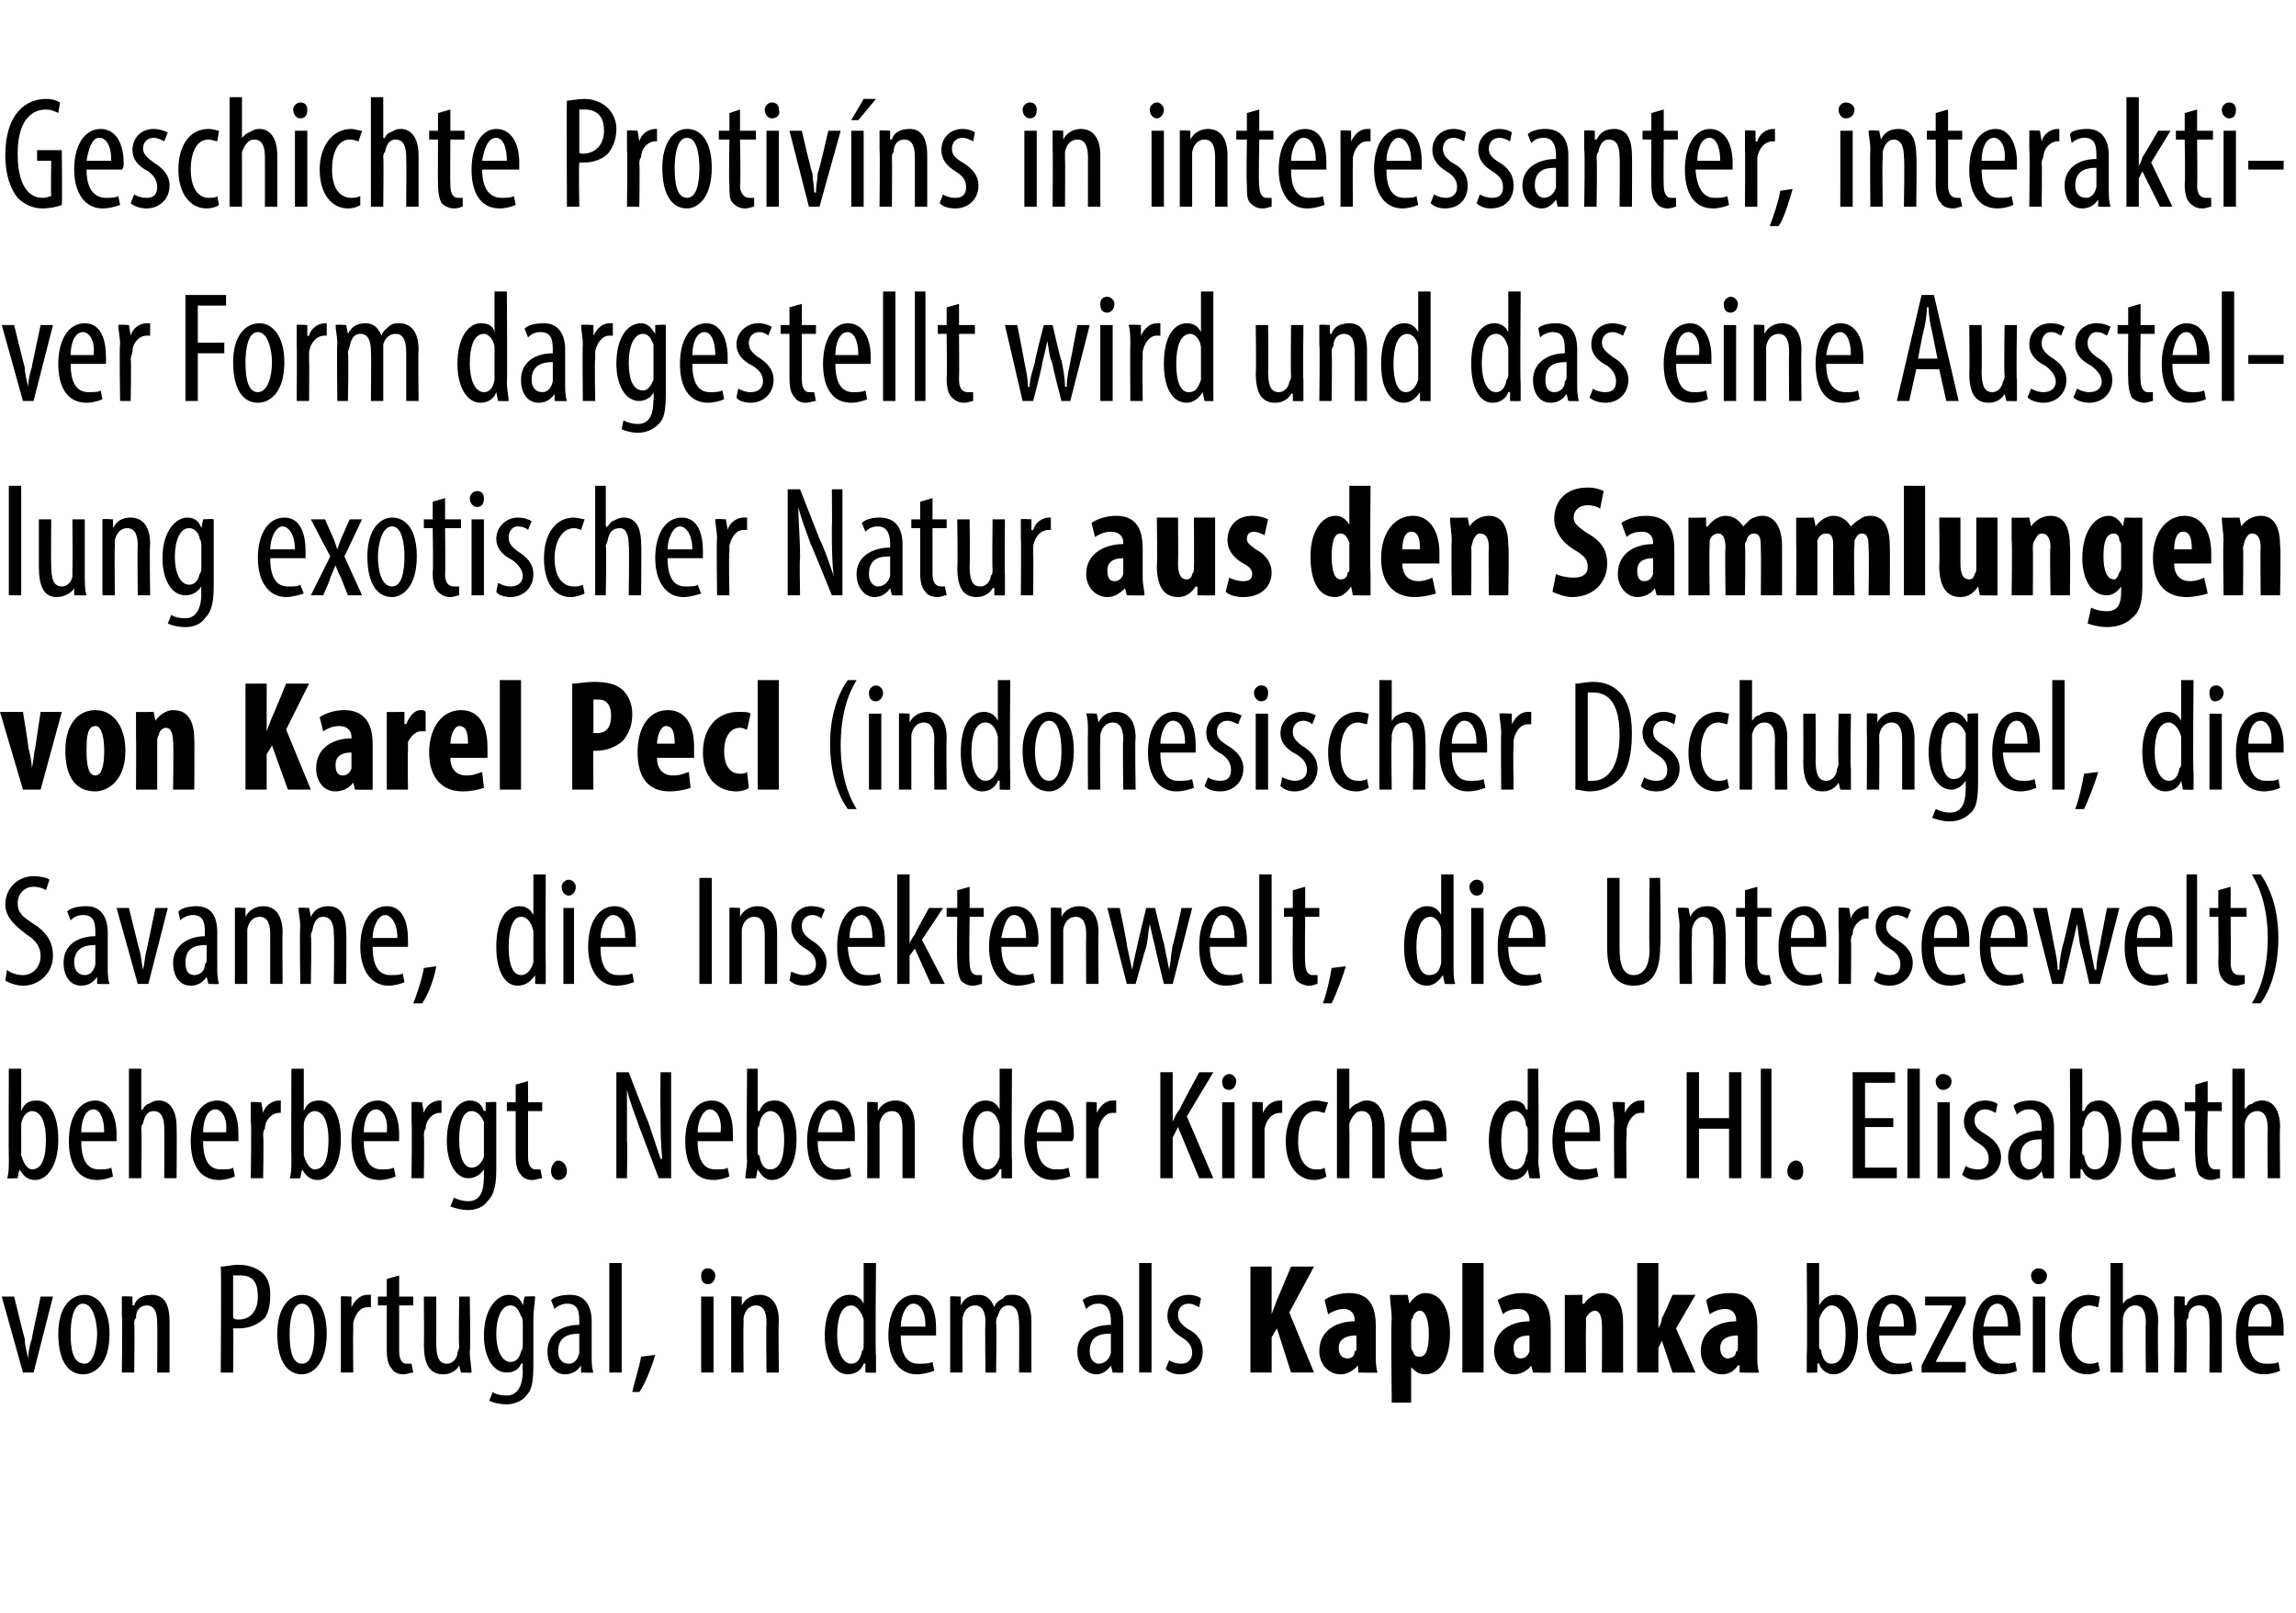
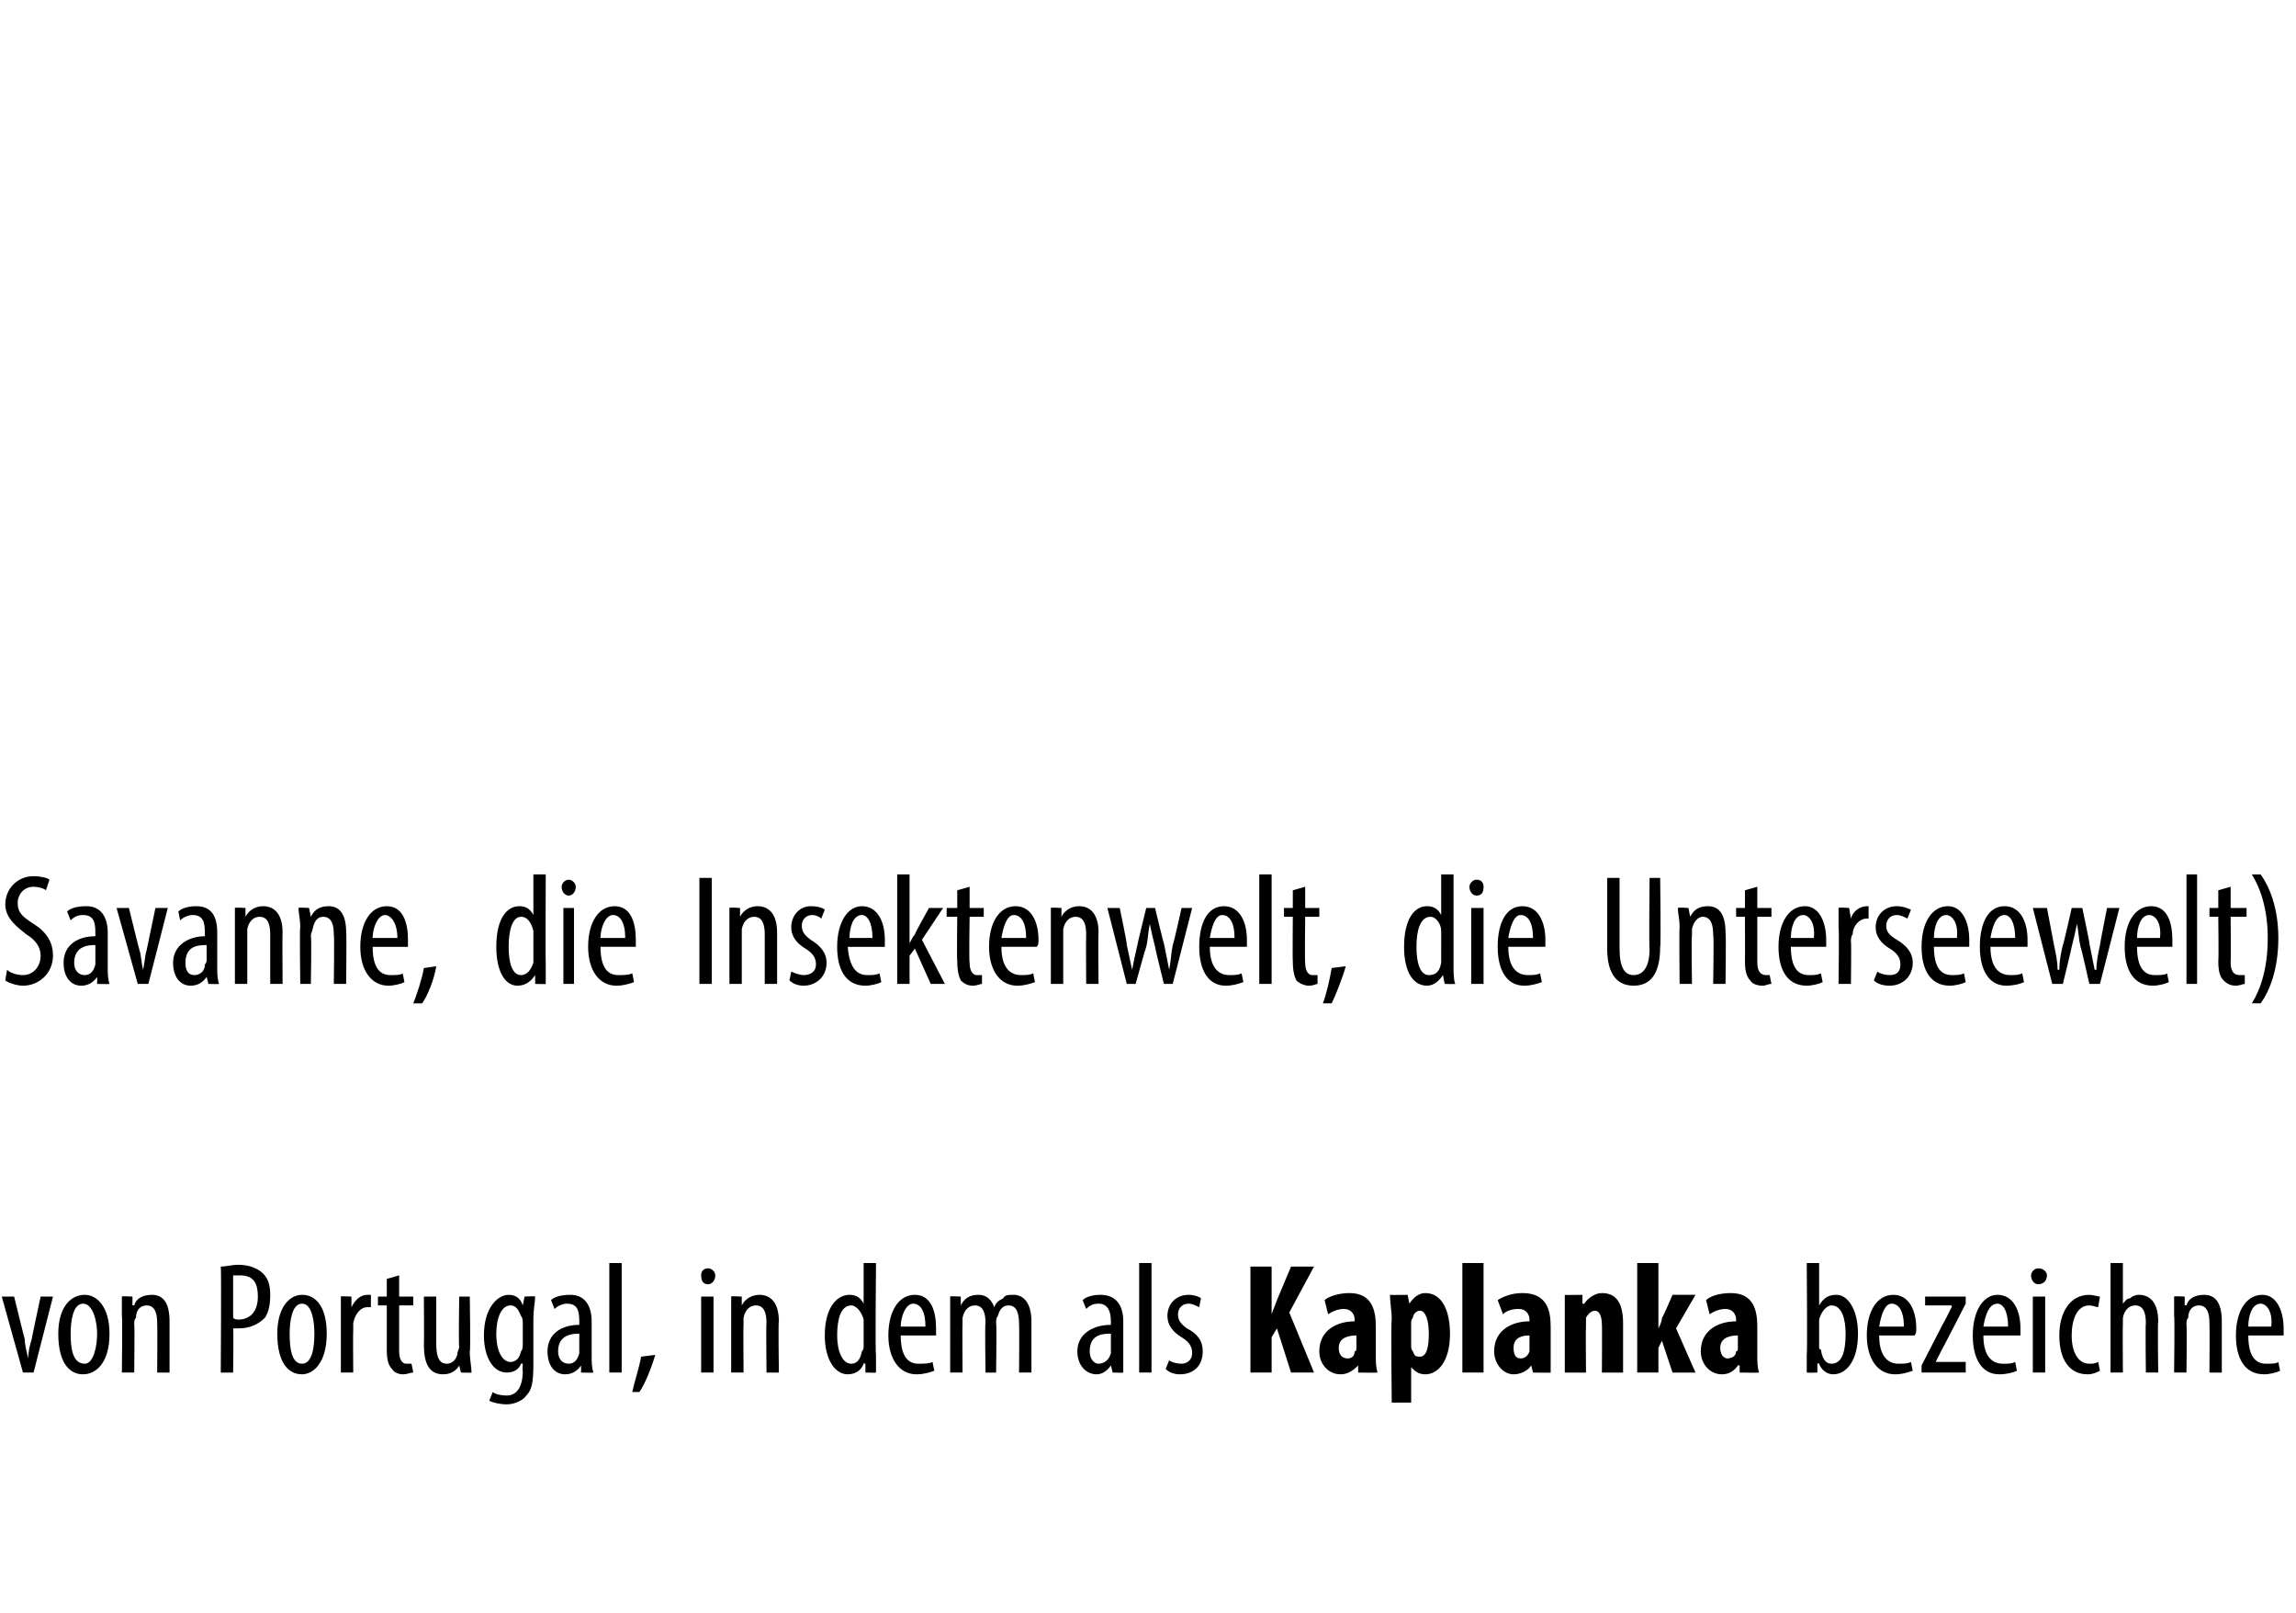
<svg xmlns="http://www.w3.org/2000/svg" version="1.1" width="130px" height="91.3px" viewBox="0 0 130 91.3">
  <desc>Geschichte Protiv ns in interessanter, interaktiver Form dargestellt wird und das eine Ausstellung exotischer Natur a</desc>
  <defs />
  <g id="Polygon124478">
    <path d="m.8 73.4s.59 2.41.6 2.4c0 .3.1.7.2 1.1c0-.4.1-.8.2-1.1c-.02.01.5-2.4.5-2.4h.7l-1.1 4.3h-.6L.1 73.4h.7zm5.4 2.1c0 1.7-.8 2.3-1.5 2.3c-.8 0-1.4-.7-1.4-2.3c0-1.5.7-2.2 1.5-2.2c.7 0 1.4.7 1.4 2.2zm-2.2 0c0 .8.1 1.7.8 1.7c.5 0 .7-1 .7-1.7c0-.6-.2-1.7-.8-1.7c-.6 0-.7 1.1-.7 1.7zm2.9-1v-1.1c0-.04.6 0 .6 0v.5s.06-.02.1 0c.1-.4.5-.6 1-.6c.6 0 1 .4 1 1.5v2.9h-.7s.02-2.79 0-2.8c0-.5-.1-1-.6-1c-.3 0-.6.2-.6.7c-.1.1-.1.2-.1.4c.03-.03 0 2.7 0 2.7h-.7s.04-3.22 0-3.2zm5.6-2.8c.3 0 .6-.1 1-.1c.6 0 1.1.2 1.4.5c.3.3.4.7.4 1.2c0 .6-.1 1-.3 1.3c-.4.4-.9.6-1.5.6h-.3c.03.03 0 2.5 0 2.5h-.7s.04-5.96 0-6zm.7 2.9c.1.1.2.1.3.1c.7 0 1.1-.5 1.1-1.3c0-.7-.2-1.2-1-1.2h-.4v2.4zm5.3.9c0 1.7-.8 2.3-1.4 2.3c-.8 0-1.4-.7-1.4-2.3c0-1.5.7-2.2 1.4-2.2c.8 0 1.4.7 1.4 2.2zm-2.1 0c0 .8.1 1.7.7 1.7c.6 0 .7-1 .7-1.7c0-.6-.1-1.7-.7-1.7c-.6 0-.7 1.1-.7 1.7zm2.9-1v-1.1c-.05-.04.6 0 .6 0v.6s.03.04 0 0c.2-.4.5-.7.9-.7h.2v.7h-.2c-.4 0-.7.4-.8.9v.4c-.02 0 0 2.4 0 2.4h-.7v-3.2zm3.3-2.3v1.2h.8v.5h-.8v2.6c0 .5.2.7.4.7h.3l.1.5c-.2 0-.3.1-.6.1c-.2 0-.5-.1-.6-.3c-.2-.2-.3-.5-.3-1.1v-2.5h-.5v-.5h.5v-1l.7-.2zm4 4.3c0 .5.1.9.1 1.2c-.02.02-.6 0-.6 0l-.1-.4s.02-.04 0 0c-.1.2-.4.5-.9.5c-.8 0-1.1-.6-1.1-1.7c.02.02 0-2.7 0-2.7h.7v2.6c0 .7.1 1.2.6 1.2c.4 0 .6-.4.6-.6c0-.1.1-.2.1-.4c-.04.03 0-2.8 0-2.8h.6s.05 3.13 0 3.1zm3.7-3.1c0 .3-.1.7-.1 1.3v2.5c0 1.1-.1 1.5-.4 1.8c-.2.3-.7.5-1.1.5c-.4 0-.8-.1-1-.2l.2-.5c.1.1.4.2.8.2c.5 0 .9-.4.9-1.4c-.03.02 0-.4 0-.4c0 0-.05-.02-.1 0c-.1.3-.4.5-.8.5c-.8 0-1.3-.9-1.3-2.1c0-1.6.8-2.3 1.4-2.3c.5 0 .7.3.8.6c.01-.04 0 0 0 0l.1-.5s.58-.04.6 0zm-.7 1.5c0-.1 0-.3-.1-.4c-.1-.2-.2-.6-.6-.6c-.5 0-.8.7-.8 1.6c0 1.1.4 1.6.8 1.6c.2 0 .5-.1.6-.6c.1-.1.1-.3.1-.4v-1.2zm3.3 2.8v-.4s-.04-.04 0 0c-.2.3-.5.5-.9.5c-.6 0-1-.5-1-1.3c0-1 .8-1.5 1.8-1.5v-.2c0-.6-.1-1-.7-1c-.2 0-.5.1-.7.3l-.2-.5c.2-.2.6-.3 1.1-.3c.8 0 1.2.6 1.2 1.5v1.9c0 .4 0 .7.1 1c-.04.02-.7 0-.7 0zm-.1-2.2c-.3 0-1.2 0-1.2 1c0 .5.3.7.6.7c.3 0 .5-.2.6-.6v-1.1zm1.7-4h.7v6.2h-.7v-6.2zm1.3 7.3c.1-.5.4-1.4.5-2l.8-.1c-.2.7-.6 1.7-.9 2.1h-.4zm3.9-1.1v-4.3h.7v4.3h-.7zm.8-5.5c0 .3-.2.5-.4.5c-.3 0-.4-.2-.4-.5c0-.2.1-.4.4-.4c.2 0 .4.2.4.4zm.9 2.3v-1.1c-.04-.04.6 0 .6 0v.5s.01-.02 0 0c.2-.4.6-.6 1-.6c.6 0 1.1.4 1.1 1.5c-.04-.01 0 2.9 0 2.9h-.7s-.03-2.79 0-2.8c0-.5-.1-1-.6-1c-.3 0-.6.2-.7.7v.4c-.02-.03 0 2.7 0 2.7h-.7v-3.2zm8.2-3s-.05 5.17 0 5.2v1c-.01.02-.6 0-.6 0v-.5s-.08-.03-.1 0c-.1.3-.4.6-.9.6c-.7 0-1.3-.8-1.3-2.2c0-1.6.7-2.3 1.4-2.3c.3 0 .6.1.8.5c-.05.01 0 0 0 0v-2.3h.7zm-.7 3.5v-.3c-.1-.4-.4-.8-.7-.8c-.6 0-.8.8-.8 1.7c0 .9.3 1.6.8 1.6c.2 0 .5-.1.6-.7c.1-.1.1-.2.1-.3V75zm2.1.6c0 1.3.5 1.6 1 1.6c.3 0 .6 0 .8-.1l.1.5c-.3.1-.6.2-1 .2c-1 0-1.6-.9-1.6-2.2c0-1.4.6-2.3 1.5-2.3c.9 0 1.2.9 1.2 1.9v.4h-2zm1.4-.5c0-.9-.3-1.3-.7-1.3c-.4 0-.7.7-.7 1.3h1.4zm1.4-.6v-1.1c-.04-.04.6 0 .6 0v.5s.01 0 0 0c.2-.4.5-.6 1-.6c.4 0 .7.2.9.7c.1-.3.3-.4.5-.5c.1-.2.3-.2.6-.2c.5 0 1 .4 1 1.5v2.9h-.7s.02-2.71 0-2.7c0-.6-.1-1.1-.6-1.1c-.3 0-.5.2-.6.6c-.1.1-.1.3-.1.4c.04.02 0 2.8 0 2.8h-.6s-.04-2.84 0-2.8c0-.5-.1-1-.6-1c-.3 0-.6.2-.7.7v.4c-.02-.05 0 2.7 0 2.7h-.7v-3.2zm9.2 3.2l-.1-.4s.02-.04 0 0c-.2.3-.5.5-.8.5c-.6 0-1.1-.5-1.1-1.3c0-1 .9-1.5 1.9-1.5v-.2c0-.6-.2-1-.7-1c-.3 0-.5.1-.7.3l-.2-.5c.2-.2.6-.3 1-.3c.9 0 1.3.6 1.3 1.5v2.9c.02.02-.6 0-.6 0zm-.1-2.2c-.4 0-1.2 0-1.2 1c0 .5.3.7.5.7c.3 0 .6-.2.7-.6v-1.1zm1.6-4h.7v6.2h-.7v-6.2zm1.7 5.5c.1.1.4.2.7.2c.3 0 .6-.2.6-.6c0-.3-.1-.6-.6-.9c-.5-.3-.8-.7-.8-1.2c0-.7.5-1.2 1.2-1.2c.3 0 .6.1.7.2l-.1.5c-.2-.1-.4-.2-.6-.2c-.4 0-.6.3-.6.6c0 .3.1.5.5.8c.6.3.9.7.9 1.3c0 .8-.5 1.3-1.3 1.3c-.3 0-.6-.1-.8-.3l.2-.5zm4.6-5.3h1.2v2.7s.01-.02 0 0c.1-.3.2-.5.3-.8l.8-1.9h1.3L73 74.3l1.4 3.4h-1.3l-.8-2.5l-.3.5v2h-1.2v-6zm7.1 5c0 .4 0 .7.1 1c-.01.02-1.1 0-1.1 0v-.4s-.05-.02 0 0c-.3.3-.6.5-1 .5c-.7 0-1.2-.6-1.2-1.3c0-1.2 1-1.7 2-1.7v-.1c0-.3-.2-.6-.6-.6c-.3 0-.6.1-.9.3l-.2-.8c.2-.2.8-.4 1.4-.4c1.3 0 1.5 1 1.5 1.9v1.6zm-1.1-1.1c-.4 0-1 .1-1 .7c0 .5.3.6.5.6c.2 0 .4-.1.4-.4c.1 0 .1-.1.1-.2v-.7zm2-.9c0-.5-.1-1-.1-1.4c.01.02 1 0 1 0l.1.5s.02.02 0 0c.2-.3.5-.6.9-.6c1 0 1.4 1.1 1.4 2.3c0 1.6-.7 2.3-1.4 2.3c-.4 0-.6-.2-.8-.4c.05-.04 0 0 0 0v2h-1.1s-.05-4.69 0-4.7zm1.1 1.4c0 .2 0 .3.1.4c.1.3.2.3.4.3c.4 0 .5-.6.5-1.3c0-.8-.2-1.3-.5-1.3c-.2 0-.4.2-.4.4c-.1.1-.1.2-.1.3v1.2zm2.9-4.6h1.2v6.2h-1.2v-6.2zm5 5.2v1c.04.02-1 0-1 0l-.1-.4s0-.02 0 0c-.2.3-.6.5-1 .5c-.6 0-1.1-.6-1.1-1.3c0-1.2 1-1.7 2-1.7v-.1c0-.3-.2-.6-.6-.6c-.4 0-.7.1-.9.3l-.3-.8c.3-.2.8-.4 1.4-.4c1.4 0 1.6 1 1.6 1.9v1.6zm-1.2-1.1c-.4 0-.9.1-.9.7c0 .5.2.6.4.6c.2 0 .4-.1.5-.4v-.9zm2-1v-1.3c-.03.02 1 0 1 0v.5s.07.02.1 0c.2-.3.6-.6 1-.6c.9 0 1.2.7 1.2 1.7v2.8h-1.2s.02-2.74 0-2.7c0-.4-.1-.8-.4-.8c-.2 0-.4.2-.5.4v.4c-.02.03 0 2.7 0 2.7h-1.2v-3.1zm5.3.6s.01.04 0 0c.1-.2.2-.4.2-.6c.03.03.6-1.3.6-1.3h1.3l-1.1 1.9l1.1 2.5h-1.3l-.6-1.8l-.2.4v1.4h-1.2v-6.2h1.2v3.7zm5.6 1.5c0 .4 0 .7.1 1c-.02.02-1.1 0-1.1 0v-.4s-.06-.02-.1 0c-.2.3-.5.5-.9.5c-.7 0-1.2-.6-1.2-1.3c0-1.2 1-1.7 2-1.7v-.1c0-.3-.2-.6-.6-.6c-.3 0-.6.1-.9.3l-.2-.8c.2-.2.7-.4 1.4-.4c1.3 0 1.5 1 1.5 1.9v1.6zm-1.1-1.1c-.4 0-1 .1-1 .7c0 .5.3.6.4.6c.2 0 .5-.1.5-.4c.1 0 .1-.1.1-.2v-.7zm3.9 2.1v-1c.04-.03 0-5.2 0-5.2h.7v2.4s.05-.03 0 0c.3-.5.6-.6 1-.6c.6 0 1.2.8 1.2 2.2c0 1.6-.7 2.3-1.4 2.3c-.4 0-.7-.3-.8-.6c-.03-.05-.1 0-.1 0v.5s-.6.02-.6 0zm.7-1.5c0 .1 0 .2.1.2c.1.7.4.8.6.8c.6 0 .8-.7.8-1.7c0-.8-.2-1.6-.8-1.6c-.3 0-.6.4-.7.8v1.5zm3.4-.6c0 1.3.6 1.6 1.1 1.6c.3 0 .5 0 .7-.1l.1.5c-.3.1-.6.2-1 .2c-1 0-1.6-.9-1.6-2.2c0-1.4.6-2.3 1.5-2.3c.9 0 1.3.9 1.3 1.9c0 .2 0 .3-.1.4h-2zm1.4-.5c0-.9-.3-1.3-.7-1.3c-.4 0-.6.7-.7 1.3h1.4zm1 2.2s1.38-2.7 1.4-2.7l.3-.6c.03-.05 0-.1 0-.1H109v-.5h2.3v.4s-1.37 2.67-1.4 2.7l-.3.6c-.02.02 0 0 0 0h1.7v.6h-2.5v-.4zm3.5-1.7c0 1.3.6 1.6 1.1 1.6c.3 0 .5 0 .7-.1l.1.5c-.2.1-.6.2-1 .2c-1 0-1.5-.9-1.5-2.2c0-1.4.6-2.3 1.4-2.3c.9 0 1.3.9 1.3 1.9v.4h-2.1zm1.4-.5c0-.9-.3-1.3-.6-1.3c-.5 0-.7.7-.8 1.3h1.4zm1.4 2.6v-4.3h.7v4.3h-.7zm.8-5.5c0 .3-.2.5-.5.5c-.2 0-.4-.2-.4-.5c0-.2.2-.4.4-.4c.3 0 .5.2.5.4zm3 5.4c-.2.1-.4.2-.7.2c-1 0-1.6-.8-1.6-2.2c0-1.3.6-2.3 1.7-2.3c.2 0 .5.1.6.1l-.1.6c-.1 0-.3-.1-.5-.1c-.7 0-1 .8-1 1.7c0 1 .4 1.6 1 1.6c.2 0 .3 0 .5-.1l.1.5zm.6-6.1h.7v2.3s0 .03 0 0c.1-.1.2-.3.4-.3c.1-.1.3-.2.5-.2c.6 0 1.1.4 1.1 1.5c-.04.03 0 2.9 0 2.9h-.7s-.03-2.79 0-2.8c0-.5-.1-1-.6-1c-.3 0-.6.2-.7.7v.3c-.02 0 0 2.8 0 2.8h-.7v-6.2zm3.6 3v-1.1c0-.04.6 0 .6 0v.5s.06-.02.1 0c.1-.4.5-.6 1-.6c.6 0 1 .4 1 1.5v2.9h-.7s.02-2.79 0-2.8c0-.5-.1-1-.6-1c-.3 0-.6.2-.6.7c-.1.1-.1.2-.1.4c.03-.03 0 2.7 0 2.7h-.7s.04-3.22 0-3.2zm4.2 1.1c0 1.3.5 1.6 1 1.6c.3 0 .6 0 .7-.1l.1.5c-.2.1-.6.2-.9.2c-1.1 0-1.6-.9-1.6-2.2c0-1.4.6-2.3 1.5-2.3c.8 0 1.2.9 1.2 1.9v.4h-2zm1.3-.5c.1-.9-.3-1.3-.6-1.3c-.5 0-.7.7-.7 1.3h1.3z" stroke="none" fill="#000" />
  </g>
  <g id="Polygon124477">
-     <path d="m.4 66.7c.1-.2.1-.7.1-1c-.02-.03 0-5.2 0-5.2h.7v2.4s-.01-.03 0 0c.2-.5.5-.6.9-.6c.7 0 1.2.8 1.2 2.2c0 1.6-.7 2.3-1.3 2.3c-.5 0-.7-.3-.9-.6c.01-.05 0 0 0 0l-.1.5s-.56.02-.6 0zm.8-1.5v.2c.2.7.5.8.6.8c.6 0 .8-.7.8-1.7c0-.8-.2-1.6-.8-1.6c-.3 0-.6.4-.6.8v1.5zm3.4-.6c0 1.3.5 1.6 1 1.6c.3 0 .5 0 .7-.1l.1.5c-.2.1-.6.2-.9.2c-1.1 0-1.6-.9-1.6-2.2c0-1.4.6-2.3 1.5-2.3c.8 0 1.2.9 1.2 1.9v.4h-2zm1.3-.5c0-.9-.3-1.3-.6-1.3c-.5 0-.7.7-.7 1.3h1.3zm1.4-3.6h.7v2.3s.05.03.1 0c0-.1.2-.3.3-.3c.2-.1.3-.2.6-.2c.5 0 1 .4 1 1.5c.02.03 0 2.9 0 2.9h-.7s.02-2.79 0-2.8c0-.5-.1-1-.6-1c-.3 0-.5.2-.6.7c-.1.1-.1.2-.1.3c.04 0 0 2.8 0 2.8h-.7v-6.2zm4.2 4.1c0 1.3.5 1.6 1 1.6c.3 0 .6 0 .7-.1l.1.5c-.2.1-.6.2-.9.2c-1.1 0-1.6-.9-1.6-2.2c0-1.4.6-2.3 1.5-2.3c.9 0 1.2.9 1.2 1.9v.4h-2zm1.3-.5c.1-.9-.3-1.3-.6-1.3c-.5 0-.7.7-.7 1.3h1.3zm1.4-.6v-1.1c.01-.04.6 0 .6 0l.1.6s-.01.04 0 0c.1-.4.5-.7.9-.7h.1v.7h-.1c-.4 0-.8.4-.8.9c-.1.1-.1.3-.1.4c.04 0 0 2.4 0 2.4h-.7s.05-3.21 0-3.2zm2.2 3.2c.1-.2.1-.7.1-1c-.02-.03 0-5.2 0-5.2h.7v2.4s-.01-.03 0 0c.2-.5.5-.6.9-.6c.7 0 1.2.8 1.2 2.2c0 1.6-.7 2.3-1.3 2.3c-.5 0-.7-.3-.9-.6c.01-.05 0 0 0 0l-.1.5s-.56.02-.6 0zm.8-1.5v.2c.2.7.5.8.6.8c.6 0 .8-.7.8-1.7c0-.8-.2-1.6-.8-1.6c-.3 0-.6.4-.6.8v1.5zm3.4-.6c0 1.3.5 1.6 1 1.6c.3 0 .5 0 .7-.1l.1.5c-.2.1-.6.2-.9.2c-1.1 0-1.6-.9-1.6-2.2c0-1.4.6-2.3 1.5-2.3c.8 0 1.2.9 1.2 1.9v.4h-2zm1.3-.5c.1-.9-.3-1.3-.6-1.3c-.5 0-.7.7-.7 1.3h1.3zm1.4-.6v-1.1c0-.04.6 0 .6 0l.1.6s-.03.04 0 0c.1-.4.5-.7.9-.7h.1v.7h-.1c-.4 0-.8.4-.8.9c-.1.1-.1.3-.1.4c.03 0 0 2.4 0 2.4h-.7s.04-3.21 0-3.2zm4.8-1.1v3.8c0 1.1-.2 1.5-.5 1.8c-.2.3-.6.5-1.1.5c-.4 0-.7-.1-1-.2l.2-.5c.2.1.5.2.8.2c.6 0 .9-.4.9-1.4v-.4s-.02-.02 0 0c-.2.3-.5.5-.9.5c-.7 0-1.2-.9-1.2-2.1c0-1.6.7-2.3 1.3-2.3c.5 0 .7.3.8.6c.04-.04.1 0 .1 0v-.5s.61-.04.6 0zm-.7 1.5v-.4c-.1-.2-.3-.6-.7-.6c-.5 0-.7.7-.7 1.6c0 1.1.3 1.6.7 1.6c.2 0 .5-.1.7-.6v-1.6zm2.5-2.7v1.2h.8v.5h-.8v2.6c0 .5.2.7.4.7h.3l.1.5c-.2 0-.3.1-.6.1c-.2 0-.5-.1-.6-.3c-.2-.2-.3-.5-.3-1.1v-2.5h-.5v-.5h.5v-1l.7-.2zm1.3 5.1c0-.3.2-.6.4-.6c.3 0 .5.3.5.6c0 .3-.2.5-.5.5c-.2 0-.4-.2-.4-.5zm3.7.4v-6h.7s1.07 2.8 1.1 2.8l.7 2.1h.1c-.1-.9-.1-1.7-.1-2.8c-.02.02 0-2.1 0-2.1h.6v6h-.7l-1.1-2.9c-.2-.6-.5-1.3-.7-2.1v2.9c.03.02 0 2.1 0 2.1h-.6zm4.6-2.1c0 1.3.5 1.6 1 1.6c.3 0 .6 0 .7-.1l.1.5c-.2.1-.6.2-.9.2c-1.1 0-1.6-.9-1.6-2.2c0-1.4.6-2.3 1.5-2.3c.9 0 1.2.9 1.2 1.9v.4h-2zm1.3-.5c.1-.9-.3-1.3-.6-1.3c-.4 0-.7.7-.7 1.3h1.3zm1.4 2.6c0-.2.1-.7.1-1c-.05-.03 0-5.2 0-5.2h.6v2.4s.06-.03.1 0c.2-.5.5-.6.9-.6c.7 0 1.2.8 1.2 2.2c0 1.6-.7 2.3-1.4 2.3c-.4 0-.6-.3-.8-.6c-.02-.05 0 0 0 0l-.1.5s-.58.02-.6 0zm.7-1.5c0 .1 0 .2.1.2c.1.7.4.8.6.8c.6 0 .8-.7.8-1.7c0-.8-.2-1.6-.8-1.6c-.3 0-.6.4-.6.8c-.1.1-.1.2-.1.3v1.2zm3.4-.6c0 1.3.6 1.6 1.1 1.6c.3 0 .5 0 .7-.1l.1.5c-.2.1-.6.2-1 .2c-1 0-1.5-.9-1.5-2.2c0-1.4.6-2.3 1.4-2.3c.9 0 1.3.9 1.3 1.9v.4h-2.1zm1.4-.5c0-.9-.3-1.3-.6-1.3c-.5 0-.7.7-.8 1.3h1.4zm1.4-.6v-1.1c-.02-.04.6 0 .6 0v.5s.04-.02 0 0c.2-.4.6-.6 1-.6c.6 0 1.1.4 1.1 1.5v2.9h-.7v-2.8c0-.5-.1-1-.6-1c-.3 0-.6.2-.7.7v3.1h-.7s.02-3.22 0-3.2zm8.2-3s-.04 5.17 0 5.2v1c0 .02-.6 0-.6 0v-.5s-.07-.03-.1 0c-.1.3-.4.6-.9.6c-.7 0-1.2-.8-1.2-2.2c0-1.6.6-2.3 1.3-2.3c.3 0 .6.1.8.5c-.04.01 0 0 0 0v-2.3h.7zm-.7 3.5v-.3c-.1-.4-.3-.8-.7-.8c-.6 0-.8.8-.8 1.7c0 .9.3 1.6.8 1.6c.2 0 .5-.1.7-.7V64zm2.1.6c0 1.3.6 1.6 1.1 1.6c.3 0 .5 0 .7-.1l.1.5c-.3.1-.6.2-1 .2c-1 0-1.6-.9-1.6-2.2c0-1.4.6-2.3 1.5-2.3c.9 0 1.3.9 1.3 1.9c0 .2 0 .3-.1.4h-2zm1.4-.5c0-.9-.3-1.3-.7-1.3c-.4 0-.6.7-.7 1.3h1.4zm1.4-.6v-1.1c-.04-.04.6 0 .6 0v.6s.03.04 0 0c.2-.4.5-.7.9-.7h.2v.7h-.2c-.4 0-.7.4-.8.9v2.8h-.7v-3.2zm4.2-2.8h.7v2.8s-.02.03 0 0c.1-.2.2-.5.4-.7c-.04 0 1.1-2.1 1.1-2.1h.8l-1.5 2.5l1.5 3.5h-.8l-1.2-2.9l-.3.6v2.3h-.7v-6zm3.5 6v-4.3h.7v4.3h-.7zm.8-5.5c0 .3-.2.5-.4.5c-.3 0-.4-.2-.4-.5c0-.2.2-.4.4-.4c.2 0 .4.2.4.4zm.9 2.3v-1.1c-.04-.04.6 0 .6 0v.6s.03.04 0 0c.2-.4.5-.7 1-.7h.1v.7h-.1c-.5 0-.8.4-.9.9v2.8h-.7v-3.2zm4.2 3.1c-.1.1-.4.2-.7.2c-.9 0-1.6-.8-1.6-2.2c0-1.3.7-2.3 1.7-2.3c.3 0 .5.1.7.1l-.2.6c-.1 0-.3-.1-.5-.1c-.7 0-1 .8-1 1.7c0 1 .4 1.6 1 1.6c.2 0 .4 0 .5-.1l.1.5zm.6-6.1h.7v2.3s.04.03 0 0c.1-.1.3-.3.4-.3c.2-.1.3-.2.6-.2c.5 0 1 .4 1 1.5v2.9h-.7v-2.8c0-.5-.1-1-.6-1c-.3 0-.5.2-.7.7v.3c.02 0 0 2.8 0 2.8h-.7v-6.2zm4.2 4.1c0 1.3.5 1.6 1 1.6c.3 0 .5 0 .7-.1l.1.5c-.2.1-.6.2-.9.2c-1.1 0-1.6-.9-1.6-2.2c0-1.4.6-2.3 1.5-2.3c.8 0 1.2.9 1.2 1.9v.4h-2zm1.3-.5c0-.9-.3-1.3-.6-1.3c-.5 0-.7.7-.7 1.3h1.3zm5.9-3.6s.04 5.17 0 5.2c0 .3.1.8.1 1c-.03.02-.6 0-.6 0l-.1-.5s.01-.03 0 0c-.1.3-.4.6-.9.6c-.7 0-1.3-.8-1.3-2.2c0-1.6.7-2.3 1.3-2.3c.4 0 .7.1.8.5h.1v-2.3h.6zm-.6 3.5c0-.1 0-.2-.1-.3c0-.4-.3-.8-.6-.8c-.6 0-.8.8-.8 1.7c0 .9.3 1.6.8 1.6c.2 0 .5-.1.6-.7c0-.1.1-.2.1-.3V64zm2.1.6c0 1.3.5 1.6 1 1.6c.3 0 .6 0 .8-.1l.1.5c-.3.1-.7.2-1 .2c-1 0-1.6-.9-1.6-2.2c0-1.4.6-2.3 1.5-2.3c.9 0 1.2.9 1.2 1.9v.4h-2zm1.4-.5c0-.9-.3-1.3-.7-1.3c-.4 0-.7.7-.7 1.3h1.4zm1.4-.6c0-.4-.1-.8-.1-1.1c.03-.04.7 0 .7 0v.6s.01.04 0 0c.2-.4.5-.7.9-.7h.2v.7h-.2c-.4 0-.7.4-.8.9v.4c-.04 0 0 2.4 0 2.4h-.7s-.03-3.21 0-3.2zm4.8-2.8v2.6h1.7v-2.6h.7v6h-.7v-2.8h-1.7v2.8h-.7v-6h.7zm3.5-.2h.6v6.2h-.6v-6.2zm1.5 5.8c0-.3.2-.6.5-.6c.3 0 .4.3.4.6c0 .3-.1.5-.4.5c-.3 0-.5-.2-.5-.5zm6-2.5h-1.6v2.3h1.8v.6h-2.5v-6h2.4v.6h-1.7v2h1.6v.5zm.8-3.3h.7v6.2h-.7v-6.2zm1.7 6.2v-4.3h.7v4.3h-.7zm.8-5.5c0 .3-.2.5-.5.5c-.2 0-.4-.2-.4-.5c0-.2.2-.4.4-.4c.3 0 .5.2.5.4zm.8 4.8c.1.1.4.2.7.2c.4 0 .6-.2.6-.6c0-.3-.1-.6-.6-.9c-.5-.3-.8-.7-.8-1.2c0-.7.5-1.2 1.2-1.2c.3 0 .6.1.7.2l-.1.5c-.2-.1-.4-.2-.6-.2c-.4 0-.6.3-.6.6c0 .3.1.5.6.8c.5.3.9.7.9 1.3c0 .8-.6 1.3-1.4 1.3c-.3 0-.6-.1-.8-.3l.2-.5zm4.4.7l-.1-.4s.02-.04 0 0c-.2.3-.5.5-.8.5c-.6 0-1.1-.5-1.1-1.3c0-1 .9-1.5 1.9-1.5v-.2c0-.6-.2-1-.7-1c-.3 0-.5.1-.7.3l-.2-.5c.2-.2.6-.3 1-.3c.9 0 1.3.6 1.3 1.5v2.9c.02.02-.6 0-.6 0zm-.1-2.2c-.4 0-1.2 0-1.2 1c0 .5.3.7.5.7c.3 0 .6-.2.7-.6v-1.1zm1.6 2.2v-1c.04-.03 0-5.2 0-5.2h.7v2.4s.05-.03.1 0c.2-.5.5-.6.9-.6c.6 0 1.2.8 1.2 2.2c0 1.6-.7 2.3-1.4 2.3c-.4 0-.7-.3-.8-.6c-.03-.05-.1 0-.1 0v.5s-.6.02-.6 0zm.7-1.5c0 .1 0 .2.1.2c.1.7.4.8.6.8c.6 0 .8-.7.8-1.7c0-.8-.2-1.6-.8-1.6c-.3 0-.6.4-.6.8c-.1.1-.1.2-.1.3v1.2zm3.4-.6c0 1.3.6 1.6 1.1 1.6c.3 0 .5 0 .7-.1l.1.5c-.3.1-.6.2-1 .2c-1 0-1.5-.9-1.5-2.2c0-1.4.5-2.3 1.4-2.3c.9 0 1.3.9 1.3 1.9v.4h-2.1zm1.4-.5c0-.9-.3-1.3-.7-1.3c-.4 0-.6.7-.7 1.3h1.4zm2.3-2.9v1.2h.8v.5h-.8s-.05 2.57 0 2.6c0 .5.2.7.4.7h.3v.5c-.1 0-.3.1-.5.1c-.3 0-.5-.1-.7-.3c-.1-.2-.2-.5-.2-1.1c-.04.01 0-2.5 0-2.5h-.6v-.5h.6v-1l.7-.2zm1.4-.7h.7v2.3s.01.03 0 0c.1-.1.2-.3.4-.3c.1-.1.3-.2.6-.2c.5 0 1 .4 1 1.5c-.03.03 0 2.9 0 2.9h-.7s-.02-2.79 0-2.8c0-.5-.1-1-.6-1c-.3 0-.6.2-.7.7v3.1h-.7v-6.2z" stroke="none" fill="#000" />
-   </g>
+     </g>
  <g id="Polygon124476">
    <path d="m.4 54.9c.2.2.6.3.9.3c.6 0 1-.5 1-1.1c0-.5-.3-.9-.8-1.2C1 52.5.3 52 .3 51.2c0-.9.7-1.6 1.6-1.6c.4 0 .8.1.9.2l-.2.6c-.1-.1-.4-.2-.7-.2c-.6 0-.9.5-.9.9c0 .6.3.8.9 1.2c.8.5 1.1 1.1 1.1 1.8c0 1-.8 1.7-1.7 1.7c-.4 0-.9-.2-1-.3l.1-.6zm5.1.8v-.4s-.05-.04 0 0c-.2.3-.5.5-.9.5c-.6 0-1-.5-1-1.3c0-1 .8-1.5 1.8-1.5v-.2c0-.6-.1-1-.7-1c-.3 0-.5.1-.7.3l-.2-.5c.2-.2.6-.3 1.1-.3c.8 0 1.2.6 1.2 1.5v1.9c0 .4 0 .7.1 1c-.04.02-.7 0-.7 0zm-.1-2.2c-.3 0-1.2 0-1.2 1c0 .5.3.7.6.7c.3 0 .5-.2.6-.6v-1.1zm1.9-2.1s.59 2.41.6 2.4c.1.3.1.7.2 1.1c.1-.4.1-.8.2-1.1l.5-2.4h.7l-1.1 4.3h-.6l-1.2-4.3h.7zm4.5 4.3l-.1-.4s-.02-.04 0 0c-.2.3-.5.5-.9.5c-.6 0-1-.5-1-1.3c0-1 .9-1.5 1.8-1.5v-.2c0-.6-.1-1-.7-1c-.2 0-.5.1-.7.3l-.1-.5c.2-.2.6-.3 1-.3c.9 0 1.2.6 1.2 1.5v1.9c0 .4 0 .7.1 1c-.02.02-.6 0-.6 0zm-.1-2.2c-.4 0-1.2 0-1.2 1c0 .5.2.7.5.7c.3 0 .6-.2.6-.6c.1-.1.1-.2.1-.3v-.8zm1.6-1v-1.1c-.02-.04.6 0 .6 0v.5s.03-.02 0 0c.2-.4.6-.6 1-.6c.6 0 1.1.4 1.1 1.5c-.02-.01 0 2.9 0 2.9h-.7v-2.8c0-.5-.1-1-.6-1c-.3 0-.6.2-.7.7v3.1h-.7v-3.2zm3.7 0c0-.5-.1-.8-.1-1.1c.02-.04.6 0 .6 0l.1.5s-.02-.02 0 0c.2-.4.5-.6 1-.6c.6 0 1 .4 1 1.5c.03-.01 0 2.9 0 2.9h-.7s.04-2.79 0-2.8c0-.5-.1-1-.6-1c-.3 0-.5.2-.6.7c0 .1-.1.2-.1.4c.05-.03 0 2.7 0 2.7h-.6s-.04-3.22 0-3.2zm4.1 1.1c0 1.3.5 1.6 1 1.6c.3 0 .6 0 .7-.1l.1.5c-.2.1-.6.2-.9.2c-1 0-1.6-.9-1.6-2.2c0-1.4.6-2.3 1.5-2.3c.9 0 1.2.9 1.2 1.9v.4h-2zm1.4-.5c0-.9-.4-1.3-.7-1.3c-.4 0-.7.7-.7 1.3h1.4zm.9 3.7c.2-.5.5-1.4.6-2l.7-.1c-.1.7-.5 1.7-.8 2.1h-.5zm7.5-7.3s-.02 5.17 0 5.2v1c.02.02-.6 0-.6 0v-.5s-.04-.03 0 0c-.2.3-.5.6-1 .6c-.7 0-1.2-.8-1.2-2.2c0-1.6.6-2.3 1.3-2.3c.3 0 .6.1.8.5c-.02.01 0 0 0 0v-2.3h.7zm-.7 3.5v-.3c-.1-.4-.3-.8-.7-.8c-.5 0-.7.8-.7 1.7c0 .9.2 1.6.7 1.6c.2 0 .5-.1.7-.7V53zm1.7 2.7v-4.3h.6v4.3h-.6zm.7-5.5c0 .3-.2.5-.4.5c-.2 0-.4-.2-.4-.5c0-.2.2-.4.4-.4c.2 0 .4.2.4.4zm1.4 3.4c0 1.3.5 1.6 1 1.6c.3 0 .6 0 .8-.1l.1.5c-.3.1-.6.2-1 .2c-1 0-1.6-.9-1.6-2.2c0-1.4.6-2.3 1.5-2.3c.9 0 1.2.9 1.2 1.9v.4h-2zm1.4-.5c0-.9-.3-1.3-.7-1.3c-.4 0-.7.7-.7 1.3h1.4zm4.9-3.4v6h-.7v-6h.7zm1 2.8v-1.1c-.02-.04.6 0 .6 0v.5s.03-.02 0 0c.2-.4.6-.6 1-.6c.6 0 1.1.4 1.1 1.5v2.9h-.7v-2.8c0-.5-.1-1-.6-1c-.3 0-.6.2-.7.7v3.1h-.7v-3.2zm3.5 2.5c.2.1.5.2.7.2c.4 0 .7-.2.7-.6c0-.3-.1-.6-.6-.9c-.5-.3-.8-.7-.8-1.2c0-.7.5-1.2 1.1-1.2c.4 0 .7.1.8.2l-.2.5c-.1-.1-.3-.2-.5-.2c-.4 0-.6.3-.6.6c0 .3.1.5.5.8c.5.3.9.7.9 1.3c0 .8-.6 1.3-1.3 1.3c-.3 0-.6-.1-.8-.3l.1-.5zm3.2-1.4c.1 1.3.6 1.6 1.1 1.6c.3 0 .5 0 .7-.1l.1.5c-.2.1-.6.2-.9.2c-1.1 0-1.6-.9-1.6-2.2c0-1.4.6-2.3 1.4-2.3c.9 0 1.3.9 1.3 1.9v.4H48zm1.4-.5c0-.9-.3-1.3-.6-1.3c-.5 0-.7.7-.7 1.3h1.3zm2.1.3s.03-.01 0 0c.1-.2.2-.4.3-.5c-.04 0 .8-1.5.8-1.5h.8l-1.2 1.8l1.3 2.5h-.8l-.9-2l-.3.4v1.6h-.7v-6.2h.7v3.9zm3.4-3.2v1.2h.8v.5h-.8s-.04 2.57 0 2.6c0 .5.2.7.4.7h.3v.5c-.1 0-.3.1-.5.1c-.3 0-.5-.1-.7-.3c-.1-.2-.2-.5-.2-1.1c-.03.01 0-2.5 0-2.5h-.6v-.5h.6v-1l.7-.2zm1.8 3.4c0 1.3.6 1.6 1.1 1.6c.3 0 .5 0 .7-.1l.1.5c-.3.1-.6.2-1 .2c-1 0-1.6-.9-1.6-2.2c0-1.4.6-2.3 1.5-2.3c.9 0 1.3.9 1.3 1.9c0 .2 0 .3-.1.4h-2zm1.4-.5c0-.9-.3-1.3-.7-1.3c-.4 0-.6.7-.7 1.3h1.4zm1.4-.6v-1.1c-.03-.04.6 0 .6 0v.5s.02-.02 0 0c.2-.4.6-.6 1-.6c.6 0 1.1.4 1.1 1.5c-.03-.01 0 2.9 0 2.9h-.7s-.02-2.79 0-2.8c0-.5-.1-1-.6-1c-.3 0-.6.2-.7.7v3.1h-.7v-3.2zm3.9-1.1s.44 2.09.4 2.1l.3 1.4c.1-.5.2-1 .3-1.4c-.02.01.5-2.1.5-2.1h.5s.49 2.05.5 2l.3 1.5c.1-.5.1-.9.2-1.4c.04-.02.5-2.1.5-2.1h.6l-1.1 4.3h-.5s-.52-2.1-.5-2.1c-.1-.4-.2-.8-.3-1.3c-.1.5-.1.9-.2 1.3c-.03.03-.6 2.1-.6 2.1h-.5l-1.1-4.3h.7zm5.1 2.2c0 1.3.6 1.6 1.1 1.6c.3 0 .5 0 .7-.1l.1.5c-.3.1-.6.2-1 .2c-1 0-1.5-.9-1.5-2.2c0-1.4.5-2.3 1.4-2.3c.9 0 1.3.9 1.3 1.9v.4h-2.1zm1.4-.5c0-.9-.3-1.3-.7-1.3c-.4 0-.6.7-.7 1.3h1.4zm1.4-3.6h.7v6.2h-.7v-6.2zm2.6.7v1.2h.8v.5h-.8s-.03 2.57 0 2.6c0 .5.2.7.4.7h.3v.5c-.1 0-.2.1-.5.1c-.2 0-.5-.1-.7-.3c-.1-.2-.2-.5-.2-1.1c-.02.01 0-2.5 0-2.5h-.5v-.5h.5v-1l.7-.2zm1 6.6c.2-.5.4-1.4.5-2l.8-.1c-.2.7-.6 1.7-.8 2.1h-.5zm7.4-7.3v5.2c0 .3 0 .8.1 1c-.05.02-.6 0-.6 0l-.1-.5s-.01-.03 0 0c-.2.3-.5.6-.9.6c-.8 0-1.3-.8-1.3-2.2c0-1.6.6-2.3 1.3-2.3c.3 0 .6.1.8.5c.01.01 0 0 0 0v-2.3h.7zm-.7 3.5v-.3c0-.4-.3-.8-.6-.8c-.6 0-.8.8-.8 1.7c0 .9.2 1.6.7 1.6c.3 0 .6-.1.7-.7V53zm1.7 2.7v-4.3h.7v4.3h-.7zm.7-5.5c0 .3-.1.5-.4.5c-.2 0-.4-.2-.4-.5c0-.2.2-.4.4-.4c.3 0 .4.2.4.4zm1.4 3.4c0 1.3.6 1.6 1.1 1.6c.3 0 .5 0 .7-.1l.1.5c-.3.1-.6.2-1 .2c-1 0-1.5-.9-1.5-2.2c0-1.4.5-2.3 1.4-2.3c.9 0 1.3.9 1.3 1.9v.4h-2.1zm1.4-.5c0-.9-.3-1.3-.7-1.3c-.4 0-.6.7-.7 1.3h1.4zm4.9-3.4v4c0 1.1.3 1.5.8 1.5c.5 0 .9-.4.9-1.5c-.04.02 0-4 0-4h.6s.05 3.91 0 3.9c0 1.6-.6 2.2-1.5 2.2c-.9 0-1.5-.6-1.5-2.1v-4h.7zm3.4 2.8c0-.5-.1-.8-.1-1.1c.03-.04.6 0 .6 0l.1.5s-.01-.02 0 0c.2-.4.5-.6 1-.6c.6 0 1 .4 1 1.5c.04-.01 0 2.9 0 2.9h-.7s.05-2.79 0-2.8c0-.5-.1-1-.6-1c-.2 0-.5.2-.6.7v.4c-.04-.03 0 2.7 0 2.7h-.7s-.03-3.22 0-3.2zm4.4-2.3v1.2h.8v.5h-.8v2.6c0 .5.2.7.5.7h.2l.1.5c-.2 0-.3.1-.5.1c-.3 0-.6-.1-.7-.3c-.2-.2-.3-.5-.3-1.1c.01.01 0-2.5 0-2.5h-.5v-.5h.5v-1l.7-.2zm1.9 3.4c0 1.3.5 1.6 1 1.6c.3 0 .5 0 .7-.1l.1.5c-.2.1-.6.2-.9.2c-1.1 0-1.6-.9-1.6-2.2c0-1.4.6-2.3 1.5-2.3c.8 0 1.2.9 1.2 1.9v.4h-2zm1.3-.5c.1-.9-.3-1.3-.6-1.3c-.5 0-.7.7-.7 1.3h1.3zm1.4-.6v-1.1c0-.04.6 0 .6 0l.1.6s-.02.04 0 0c.1-.4.5-.7.9-.7h.1v.7h-.1c-.4 0-.8.4-.8.9c-.1.1-.1.3-.1.4c.03 0 0 2.4 0 2.4h-.7s.04-3.21 0-3.2zm2.2 2.5c.1.1.4.2.7.2c.4 0 .6-.2.6-.6c0-.3-.1-.6-.6-.9c-.5-.3-.8-.7-.8-1.2c0-.7.5-1.2 1.2-1.2c.3 0 .6.1.8.2l-.2.5c-.2-.1-.4-.2-.6-.2c-.4 0-.6.3-.6.6c0 .3.1.5.6.8c.5.3.9.7.9 1.3c0 .8-.6 1.3-1.3 1.3c-.4 0-.7-.1-.9-.3l.2-.5zm3.2-1.4c0 1.3.5 1.6 1 1.6c.3 0 .5 0 .7-.1l.1.5c-.2.1-.6.2-.9.2c-1.1 0-1.6-.9-1.6-2.2c0-1.4.6-2.3 1.5-2.3c.8 0 1.2.9 1.2 1.9v.4h-2zm1.3-.5c.1-.9-.3-1.3-.6-1.3c-.5 0-.7.7-.7 1.3h1.3zm1.9.5c0 1.3.6 1.6 1.1 1.6c.3 0 .5 0 .7-.1l.1.5c-.2.1-.6.2-1 .2c-1 0-1.5-.9-1.5-2.2c0-1.4.5-2.3 1.4-2.3c.9 0 1.3.9 1.3 1.9v.4h-2.1zm1.4-.5c0-.9-.3-1.3-.6-1.3c-.5 0-.7.7-.8 1.3h1.4zm1.8-1.7l.4 2.1c.1.5.2.9.2 1.4h.1c0-.5.1-1 .2-1.4c.03.01.5-2.1.5-2.1h.6s.44 2.05.4 2l.3 1.5h.1c0-.5.1-.9.2-1.4c-.01-.02.4-2.1.4-2.1h.7l-1.1 4.3h-.6s-.47-2.1-.5-2.1c-.1-.4-.1-.8-.2-1.3c-.1.5-.2.9-.3 1.3c.01.03-.5 2.1-.5 2.1h-.6l-1.1-4.3h.8zm5.1 2.2c0 1.3.5 1.6 1 1.6c.3 0 .6 0 .7-.1l.1.5c-.2.1-.6.2-.9.2c-1.1 0-1.6-.9-1.6-2.2c0-1.4.6-2.3 1.5-2.3c.9 0 1.2.9 1.2 1.9v.4h-2zm1.3-.5c.1-.9-.3-1.3-.6-1.3c-.5 0-.7.7-.7 1.3h1.3zm1.5-3.6h.6v6.2h-.6v-6.2zm2.5.7v1.2h.9v.5h-.9s.02 2.57 0 2.6c0 .5.2.7.5.7h.3v.5c-.1 0-.3.1-.5.1c-.3 0-.5-.1-.7-.3c-.2-.2-.3-.5-.3-1.1c.03.01 0-2.5 0-2.5h-.5v-.5h.5v-1l.7-.2zm1.2 6.6c.5-.8.9-2 .9-3.7c0-1.6-.4-2.8-.9-3.6h.5c.5.7 1 1.9 1 3.6c0 1.8-.5 3-1 3.7h-.5z" stroke="none" fill="#000" />
  </g>
  <g id="Polygon124475">
-     <path d="m1.3 40.3s.33 1.99.3 2c.1.4.2.8.2 1.2c.1-.4.1-.8.2-1.2l.3-2h1.2l-1.2 4.4h-1L0 40.3h1.3zm5.8 2.2c0 1.8-1.1 2.3-1.7 2.3c-1.1 0-1.7-.8-1.7-2.3c0-1.6.8-2.3 1.7-2.3c1 0 1.7.9 1.7 2.3zm-2.2 0c0 .8.1 1.4.5 1.4c.4 0 .5-.7.5-1.4c0-.6-.1-1.4-.5-1.4c-.5 0-.5.8-.5 1.4zm2.8-.9v-1.3c-.01.02 1 0 1 0l.1.5s-.02.02 0 0c.2-.3.6-.6 1-.6c.9 0 1.2.7 1.2 1.7c.02-.01 0 2.8 0 2.8H9.8s.04-2.74 0-2.7c0-.4-.1-.8-.4-.8c-.2 0-.4.2-.4.4c-.1.1-.1.3-.1.4v2.7H7.7s.02-3.06 0-3.1zm6.2-2.9h1.2v2.7s.04-.02 0 0c.1-.3.2-.5.3-.8c.03-.01.8-1.9.8-1.9h1.3l-1.3 2.6l1.4 3.4h-1.3l-.9-2.5l-.3.5v2h-1.2v-6zm7.2 5v1c.03.02-1 0-1 0l-.1-.4s-.02-.02 0 0c-.2.3-.6.5-1 .5c-.7 0-1.1-.6-1.1-1.3c0-1.2 1-1.7 2-1.7v-.1c0-.3-.2-.6-.7-.6c-.3 0-.6.1-.9.3l-.2-.8c.3-.2.8-.4 1.4-.4c1.3 0 1.6 1 1.6 1.9v1.6zm-1.2-1.1c-.4 0-.9.1-.9.7c0 .5.2.6.4.6c.2 0 .4-.1.5-.4v-.9zm2-1v-1.3c-.04.02 1 0 1 0v.7s.07-.05.1 0c.2-.5.5-.8.8-.8c.2 0 .2 0 .3.1v1.1h-.3c-.2 0-.5.2-.7.6v.5c-.03-.02 0 2.2 0 2.2h-1.2v-3.1zm3.6 1.3c0 .7.4 1 .9 1c.4 0 .6-.1.9-.2l.1.9c-.3.1-.7.2-1.2.2c-1.2 0-1.9-.8-1.9-2.2c0-1.5.8-2.4 1.8-2.4c1 0 1.5.8 1.5 2.1v.6h-2.1zm1-.8c0-.6-.1-1-.5-1c-.3 0-.5.6-.5 1h1zm1.8-3.6h1.2v6.2h-1.2v-6.2zm4.1.2c.3 0 .8-.1 1.2-.1c.7 0 1.3.1 1.7.5c.3.3.5.8.5 1.3c0 .7-.2 1.1-.5 1.5c-.4.4-1 .6-1.5.6h-.2c-.03-.04 0 2.2 0 2.2h-1.2v-6zm1.2 2.8h.2c.6 0 .8-.4.8-1c0-.5-.2-.9-.7-.9h-.3v1.9zm3.6 1.4c0 .7.4 1 .9 1c.4 0 .6-.1.9-.2l.1.9c-.3.1-.7.2-1.2.2c-1.2 0-1.8-.8-1.8-2.2c0-1.5.7-2.4 1.7-2.4c1 0 1.5.8 1.5 2.1v.6h-2.1zm1-.8c0-.6-.1-1-.5-1c-.3 0-.5.6-.5 1h1zm4.2 2.5c-.1.1-.4.2-.7.2c-1.1 0-1.9-.8-1.9-2.2c0-1.4.8-2.3 2-2.3c.3 0 .6 0 .7.1l-.2.9c-.1 0-.2-.1-.4-.1c-.6 0-.9.6-.9 1.3c0 .8.3 1.3.9 1.3c.1 0 .3 0 .4-.1l.1.9zm.5-6.1h1.2v6.2h-1.2v-6.2zm5.6 0c-.5.8-.9 2-.9 3.7c0 1.6.4 2.8.9 3.6h-.5c-.5-.7-1-1.9-1-3.7c0-1.7.5-2.9 1-3.6h.5zm.7 6.2v-4.3h.7v4.3h-.7zm.8-5.5c0 .3-.2.5-.4.5c-.3 0-.4-.2-.4-.5c0-.2.2-.4.4-.4c.2 0 .4.2.4.4zm.9 2.3v-1.1c-.04-.04.6 0 .6 0v.5s.02-.02 0 0c.2-.4.6-.6 1-.6c.6 0 1.1.4 1.1 1.5c-.03-.01 0 2.9 0 2.9h-.7s-.02-2.79 0-2.8c0-.5-.1-1-.6-1c-.3 0-.6.2-.7.7v3.1h-.7v-3.2zm6.3-3s-.04 5.17 0 5.2v1c0 .02-.6 0-.6 0v-.5s-.07-.03-.1 0c-.1.3-.4.6-.9.6c-.7 0-1.2-.8-1.2-2.2c0-1.6.6-2.3 1.3-2.3c.3 0 .6.1.8.5c-.04.01 0 0 0 0v-2.3h.7zm-.7 3.5v-.3c-.1-.4-.3-.8-.7-.8c-.6 0-.8.8-.8 1.7c0 .9.3 1.6.8 1.6c.2 0 .5-.1.7-.7V42zm4.3.5c0 1.7-.8 2.3-1.4 2.3c-.8 0-1.5-.7-1.5-2.3c0-1.5.8-2.2 1.5-2.2c.8 0 1.4.7 1.4 2.2zm-2.2 0c0 .8.2 1.7.8 1.7c.6 0 .7-1 .7-1.7c0-.6-.1-1.7-.7-1.7c-.6 0-.8 1.1-.8 1.7zm3-1c0-.5 0-.8-.1-1.1c.05-.04.6 0 .6 0l.1.5s0-.02 0 0c.2-.4.5-.6 1-.6c.6 0 1.1.4 1.1 1.5c-.05-.01 0 2.9 0 2.9h-.7s-.04-2.79 0-2.8c0-.5-.1-1-.6-1c-.3 0-.6.2-.7.7v.4c-.03-.03 0 2.7 0 2.7h-.7s-.02-3.22 0-3.2zm4.1 1.1c0 1.3.5 1.6 1 1.6c.3 0 .6 0 .8-.1l.1.5c-.3.1-.6.2-1 .2c-1 0-1.6-.9-1.6-2.2c0-1.4.6-2.3 1.5-2.3c.9 0 1.2.9 1.2 1.9v.4h-2zm1.4-.5c0-.9-.3-1.3-.7-1.3c-.4 0-.7.7-.7 1.3h1.4zm1.3 1.9c.1.1.4.2.7.2c.4 0 .6-.2.6-.6c0-.3-.1-.6-.5-.9c-.6-.3-.9-.7-.9-1.2c0-.7.5-1.2 1.2-1.2c.3 0 .6.1.8.2l-.2.5c-.2-.1-.4-.2-.6-.2c-.4 0-.6.3-.6.6c0 .3.1.5.6.8c.5.3.9.7.9 1.3c0 .8-.6 1.3-1.3 1.3c-.4 0-.7-.1-.9-.3l.2-.5zm2.7.7v-4.3h.7v4.3h-.7zm.7-5.5c0 .3-.1.5-.4.5c-.2 0-.4-.2-.4-.5c0-.2.2-.4.4-.4c.3 0 .4.2.4.4zm.8 4.8c.2.1.5.2.7.2c.4 0 .7-.2.7-.6c0-.3-.1-.6-.6-.9c-.6-.3-.9-.7-.9-1.2c0-.7.6-1.2 1.2-1.2c.4 0 .6.1.8.2l-.2.5c-.1-.1-.3-.2-.5-.2c-.4 0-.6.3-.6.6c0 .3.1.5.5.8c.5.3.9.7.9 1.3c0 .8-.6 1.3-1.3 1.3c-.3 0-.6-.1-.8-.3l.1-.5zm4.9.6c-.2.1-.4.2-.7.2c-1 0-1.6-.8-1.6-2.2c0-1.3.6-2.3 1.7-2.3c.2 0 .5.1.6.1l-.1.6c-.1 0-.3-.1-.5-.1c-.7 0-1 .8-1 1.7c0 1 .3 1.6 1 1.6c.2 0 .3 0 .5-.1l.1.5zm.6-6.1h.7v2.3s-.02.03 0 0c.1-.1.2-.3.3-.3c.2-.1.4-.2.6-.2c.6 0 1 .4 1 1.5c.04.03 0 2.9 0 2.9h-.7s.05-2.79 0-2.8c0-.5-.1-1-.5-1c-.4 0-.6.2-.7.7v.3c-.04 0 0 2.8 0 2.8h-.7v-6.2zm4.1 4.1c0 1.3.5 1.6 1 1.6c.3 0 .6 0 .8-.1l.1.5c-.3.1-.6.2-1 .2c-1 0-1.6-.9-1.6-2.2c0-1.4.6-2.3 1.5-2.3c.9 0 1.2.9 1.2 1.9v.4h-2zm1.4-.5c0-.9-.3-1.3-.7-1.3c-.4 0-.7.7-.7 1.3h1.4zm1.4-.6c0-.4-.1-.8-.1-1.1c.04-.04.7 0 .7 0v.6s.01.04 0 0c.2-.4.5-.7.9-.7h.2v.7h-.2c-.4 0-.7.4-.8.9v.4c-.04 0 0 2.4 0 2.4h-.7s-.03-3.21 0-3.2zm4.2-2.8c.3 0 .6-.1 1-.1c.6 0 1.1.2 1.4.5c.5.4.8 1.2.8 2.4c0 1.4-.3 2.2-.7 2.6c-.4.4-1 .7-1.7.7c-.3 0-.6-.1-.8-.1v-6zm.7 5.5h.3c.7 0 1.5-.6 1.5-2.6c0-1.6-.5-2.4-1.5-2.4h-.3v5zm3.2-.2c.1.1.4.2.7.2c.4 0 .6-.2.6-.6c0-.3-.1-.6-.6-.9c-.5-.3-.8-.7-.8-1.2c0-.7.5-1.2 1.2-1.2c.3 0 .6.1.7.2l-.1.5c-.2-.1-.4-.2-.6-.2c-.4 0-.6.3-.6.6c0 .3.1.5.6.8c.5.3.9.7.9 1.3c0 .8-.6 1.3-1.3 1.3c-.4 0-.7-.1-.9-.3l.2-.5zm4.8.6c-.2.1-.4.2-.7.2c-1 0-1.6-.8-1.6-2.2c0-1.3.6-2.3 1.7-2.3c.2 0 .5.1.6.1l-.1.6c-.1 0-.3-.1-.5-.1c-.7 0-1 .8-1 1.7c0 1 .4 1.6 1 1.6c.2 0 .3 0 .5-.1l.1.5zm.6-6.1h.7v2.3s.01.03 0 0c.1-.1.2-.3.4-.3c.1-.1.3-.2.6-.2c.5 0 1 .4 1 1.5c-.03.03 0 2.9 0 2.9h-.7s-.02-2.79 0-2.8c0-.5-.1-1-.6-1c-.3 0-.6.2-.7.7v3.1h-.7v-6.2zm6.3 5v1.2c-.01.02-.6 0-.6 0l-.1-.4s.02-.04 0 0c-.1.2-.4.5-.9.5c-.8 0-1.1-.6-1.1-1.7c.02.02 0-2.7 0-2.7h.7s.02 2.62 0 2.6c0 .7.1 1.2.6 1.2c.4 0 .6-.4.6-.6c0-.1.1-.2.1-.4c-.04.03 0-2.8 0-2.8h.7s-.05 3.13 0 3.1zm.9-2v-1.1c-.01-.04.6 0 .6 0v.5s.04-.02 0 0c.2-.4.6-.6 1-.6c.6 0 1.1.4 1.1 1.5v2.9h-.7v-2.8c0-.5-.1-1-.6-1c-.3 0-.6.2-.7.7v.4c.02-.03 0 2.7 0 2.7h-.7s.02-3.22 0-3.2zm6.3-1.1v3.8c0 1.1-.1 1.5-.4 1.8c-.3.3-.7.5-1.2.5c-.4 0-.7-.1-1-.2l.2-.5c.2.1.5.2.8.2c.6 0 .9-.4.9-1.4v-.4s-.01-.02 0 0c-.2.3-.5.5-.8.5c-.8 0-1.3-.9-1.3-2.1c0-1.6.7-2.3 1.3-2.3c.5 0 .7.3.9.6c-.04-.04 0 0 0 0v-.5s.63-.04.6 0zm-.7 1.5v-.4c-.1-.2-.3-.6-.7-.6c-.5 0-.7.7-.7 1.6c0 1.1.3 1.6.7 1.6c.3 0 .5-.1.7-.6v-1.6zm2.1.7c.1 1.3.6 1.6 1.1 1.6c.3 0 .5 0 .7-.1l.1.5c-.2.1-.6.2-.9.2c-1.1 0-1.6-.9-1.6-2.2c0-1.4.6-2.3 1.4-2.3c.9 0 1.3.9 1.3 1.9v.4h-2.1zm1.4-.5c0-.9-.3-1.3-.6-1.3c-.5 0-.7.7-.7 1.3h1.3zm1.4-3.6h.7v6.2h-.7v-6.2zm1.3 7.3c.2-.5.4-1.4.5-2l.8-.1c-.2.7-.6 1.7-.8 2.1h-.5zm6.7-7.3s-.05 5.17 0 5.2v1c-.01.02-.6 0-.6 0l-.1-.5s.02-.03 0 0c-.1.3-.4.6-.9.6c-.7 0-1.3-.8-1.3-2.2c0-1.6.7-2.3 1.4-2.3c.3 0 .6.1.8.5c-.05.01 0 0 0 0v-2.3h.7zm-.7 3.5v-.3c-.1-.4-.4-.8-.7-.8c-.6 0-.8.8-.8 1.7c0 .9.3 1.6.8 1.6c.2 0 .5-.1.6-.7c.1-.1.1-.2.1-.3V42zm1.6 2.7v-4.3h.7v4.3h-.7zm.8-5.5c0 .3-.2.5-.5.5c-.2 0-.3-.2-.3-.5c0-.2.1-.4.4-.4c.2 0 .4.2.4.4zm1.4 3.4c0 1.3.5 1.6 1 1.6c.3 0 .6 0 .7-.1l.1.5c-.2.1-.6.2-.9.2c-1.1 0-1.6-.9-1.6-2.2c0-1.4.6-2.3 1.5-2.3c.8 0 1.2.9 1.2 1.9v.4h-2zm1.3-.5c.1-.9-.3-1.3-.6-1.3c-.5 0-.7.7-.7 1.3h1.3z" stroke="none" fill="#000" />
-   </g>
+     </g>
  <g id="Polygon124474">
-     <path d="m.5 27.5h.7v6.2h-.7v-6.2zm4.3 5c0 .5 0 .9.1 1.2c-.05.02-.7 0-.7 0v-.4s-.01-.04 0 0c-.1.2-.5.5-1 .5c-.7 0-1-.6-1-1.7v-2.7h.7s-.02 2.62 0 2.6c0 .7.1 1.2.6 1.2c.4 0 .6-.4.6-.6v-.4c.02.03 0-2.8 0-2.8h.7v3.1zm1-2v-1.1c-.05-.04.6 0 .6 0v.5s.01-.02 0 0c.2-.4.5-.6 1-.6c.6 0 1.1.4 1.1 1.5c-.04-.01 0 2.9 0 2.9h-.7s-.03-2.79 0-2.8c0-.5-.1-1-.6-1c-.3 0-.6.2-.7.7v.4c-.02-.03 0 2.7 0 2.7h-.7v-3.2zm6.3-1.1v3.8c0 1.1-.2 1.5-.5 1.8c-.2.3-.6.5-1.1.5c-.4 0-.8-.1-1-.2l.2-.5c.1.1.4.2.8.2c.5 0 .9-.4.9-1.4c-.02.02 0-.4 0-.4c0 0-.04-.02 0 0c-.2.3-.5.5-.9.5c-.8 0-1.3-.9-1.3-2.1c0-1.6.8-2.3 1.4-2.3c.5 0 .7.3.8.6c.02-.04 0 0 0 0l.1-.5s.6-.04.6 0zm-.7 1.5c0-.1 0-.3-.1-.4c0-.2-.2-.6-.6-.6c-.5 0-.8.7-.8 1.6c0 1.1.4 1.6.8 1.6c.2 0 .5-.1.6-.6c.1-.1.1-.3.1-.4v-1.2zm3.9.7c0 1.3.5 1.6 1 1.6c.3 0 .6 0 .7-.1l.2.5c-.3.1-.7.2-1 .2c-1 0-1.6-.9-1.6-2.2c0-1.4.6-2.3 1.5-2.3c.9 0 1.2.9 1.2 1.9v.4h-2zm1.4-.5c0-.9-.4-1.3-.7-1.3c-.4 0-.7.7-.7 1.3h1.4zm1.7-1.7l.4.9c.1.2.2.5.3.8c.1-.3.2-.6.3-.8l.4-.9h.7l-1 2.1l1 2.2h-.8l-.4-1c-.1-.2-.2-.4-.3-.7c-.1.2-.2.5-.3.7c.03.04-.4 1-.4 1h-.7l1.1-2.2l-1.1-2.1h.8zm5.2 2.1c0 1.7-.8 2.3-1.4 2.3c-.8 0-1.4-.7-1.4-2.3c0-1.5.7-2.2 1.4-2.2c.8 0 1.4.7 1.4 2.2zm-2.2 0c0 .8.2 1.7.8 1.7c.6 0 .7-1 .7-1.7c0-.6-.1-1.7-.7-1.7c-.6 0-.8 1.1-.8 1.7zm3.8-3.3v1.2h.9v.5h-.9s.03 2.57 0 2.6c0 .5.2.7.5.7h.3v.5c-.1 0-.3.1-.5.1c-.3 0-.5-.1-.7-.3c-.2-.2-.3-.5-.3-1.1c.04.01 0-2.5 0-2.5h-.5v-.5h.5v-1l.7-.2zm1.5 5.5v-4.3h.7v4.3h-.7zm.7-5.5c0 .3-.1.5-.4.5c-.2 0-.4-.2-.4-.5c0-.2.2-.4.4-.4c.3 0 .4.2.4.4zm.8 4.8c.2.1.4.2.7.2c.4 0 .7-.2.7-.6c0-.3-.2-.6-.6-.9c-.6-.3-.9-.7-.9-1.2c0-.7.6-1.2 1.2-1.2c.4 0 .6.1.8.2l-.2.5c-.1-.1-.3-.2-.6-.2c-.3 0-.5.3-.5.6c0 .3.1.5.5.8c.5.3.9.7.9 1.3c0 .8-.6 1.3-1.3 1.3c-.3 0-.7-.1-.8-.3l.1-.5zm4.9.6c-.2.1-.5.2-.8.2c-.9 0-1.5-.8-1.5-2.2c0-1.3.6-2.3 1.7-2.3c.2 0 .5.1.6.1l-.2.6s-.2-.1-.4-.1c-.7 0-1.1.8-1.1 1.7c0 1 .4 1.6 1.1 1.6c.2 0 .3 0 .5-.1l.1.5zm.6-6.1h.6v2.3s.07.03.1 0c.1-.1.2-.3.3-.3c.2-.1.4-.2.6-.2c.6 0 1 .4 1 1.5c.03.03 0 2.9 0 2.9h-.7s.04-2.79 0-2.8c0-.5-.1-1-.5-1c-.4 0-.6.2-.7.7c0 .1-.1.2-.1.3c.05 0 0 2.8 0 2.8h-.6v-6.2zm4.1 4.1c0 1.3.5 1.6 1 1.6c.3 0 .6 0 .7-.1l.2.5c-.3.1-.7.2-1 .2c-1 0-1.6-.9-1.6-2.2c0-1.4.6-2.3 1.5-2.3c.9 0 1.2.9 1.2 1.9v.4h-2zm1.4-.5c0-.9-.4-1.3-.7-1.3c-.4 0-.7.7-.7 1.3h1.4zm1.4-.6c0-.4-.1-.8-.1-1.1c.02-.04.6 0 .6 0l.1.6s0 .04 0 0c.1-.4.5-.7.9-.7h.2v.7h-.2c-.4 0-.7.4-.8.9v.4c-.05 0 0 2.4 0 2.4h-.7s-.04-3.21 0-3.2zm4 3.2v-6h.7l1.1 2.8c.3.6.6 1.5.8 2.1c-.1-.9-.1-1.7-.1-2.8c.02.02 0-2.1 0-2.1h.6v6h-.6s-1.17-2.9-1.2-2.9c-.2-.6-.5-1.3-.7-2.1c0 .8.1 1.6.1 2.9c-.04.02 0 2.1 0 2.1h-.7zm5.9 0l-.1-.4s.01-.04 0 0c-.2.3-.5.5-.9.5c-.5 0-1-.5-1-1.3c0-1 .9-1.5 1.9-1.5v-.2c0-.6-.2-1-.7-1c-.3 0-.5.1-.7.3l-.2-.5c.2-.2.6-.3 1-.3c.9 0 1.3.6 1.3 1.5v2.9c.01.02-.6 0-.6 0zm-.1-2.2c-.4 0-1.2 0-1.2 1c0 .5.3.7.5.7c.3 0 .6-.2.7-.6v-1.1zm2.4-3.3v1.2h.8v.5h-.8v2.6c0 .5.2.7.5.7h.2l.1.5c-.2 0-.3.1-.5.1c-.3 0-.6-.1-.7-.3c-.2-.2-.3-.5-.3-1.1c.01.01 0-2.5 0-2.5h-.5v-.5h.5v-1l.7-.2zm4.1 4.3v1.2c0 .02-.6 0-.6 0v-.4s-.06-.04-.1 0c-.1.2-.4.5-.9.5c-.8 0-1.1-.6-1.1-1.7c.04.02 0-2.7 0-2.7h.7s.03 2.62 0 2.6c0 .7.1 1.2.6 1.2c.4 0 .6-.4.6-.6c.1-.1.1-.2.1-.4c-.03.03 0-2.8 0-2.8h.7s-.03 3.13 0 3.1zm.9-2v-1.1c-.01-.04.6 0 .6 0v.6s.07.04.1 0c.1-.4.5-.7.9-.7h.1v.7h-.1c-.5 0-.8.4-.9.9v.4c.02 0 0 2.4 0 2.4h-.7s.03-3.21 0-3.2zm6.9 2.2c0 .4.1.7.1 1c.01.02-1 0-1 0l-.1-.4s-.03-.02 0 0c-.3.3-.6.5-1 .5c-.7 0-1.2-.6-1.2-1.3c0-1.2 1.1-1.7 2.1-1.7v-.1c0-.3-.2-.6-.7-.6c-.3 0-.6.1-.9.3l-.2-.8c.3-.2.8-.4 1.4-.4c1.3 0 1.5 1 1.5 1.9v1.6zm-1.1-1.1c-.4 0-.9.1-.9.7c0 .5.2.6.4.6c.2 0 .4-.1.5-.4v-.9zm5.2.8v1.3c.03.02-1 0-1 0v-.5s-.06.05-.1 0c-.2.3-.5.6-1 .6c-.8 0-1.2-.6-1.2-1.8c.04-.02 0-2.7 0-2.7h1.2s.02 2.55 0 2.6c0 .5.1.9.5.9c.2 0 .3-.2.3-.3c.1-.1.1-.2.1-.4c.02.02 0-2.8 0-2.8h1.2v3.1zm.8.3c.2.1.5.2.8.2c.3 0 .5-.1.5-.4c0-.2-.1-.4-.5-.6c-.7-.4-.9-.9-.9-1.3c0-.8.5-1.4 1.4-1.4c.4 0 .7.1.9.2l-.2.9c-.2-.1-.4-.2-.6-.2c-.3 0-.4.2-.4.4c0 .2.1.3.5.6c.6.3.9.8.9 1.3c0 .9-.7 1.4-1.6 1.4c-.4 0-.8-.1-1-.3l.2-.8zm8-5.2s-.04 4.91 0 4.9v1.3c-.01.02-1 0-1 0l-.1-.5s-.01.02 0 0c-.2.3-.5.6-.9.6c-1 0-1.4-1-1.4-2.3c0-1.5.7-2.3 1.4-2.3c.4 0 .6.2.8.5c-.04-.02 0 0 0 0v-2.2h1.2zM76.4 31v-.3c-.1-.2-.2-.5-.5-.5c-.4 0-.5.6-.5 1.3c0 .9.2 1.3.5 1.3c.2 0 .4-.1.4-.4c.1 0 .1-.1.1-.2V31zm3 .9c0 .7.4 1 .9 1c.3 0 .6-.1.8-.2l.2.9c-.3.1-.8.2-1.2.2c-1.2 0-1.9-.8-1.9-2.2c0-1.5.8-2.4 1.8-2.4c.9 0 1.5.8 1.5 2.1v.6h-2.1zm1-.8c0-.6-.1-1-.5-1c-.4 0-.5.6-.5 1h1zm1.8-.5c0-.4-.1-.9-.1-1.3c.02.02 1 0 1 0l.1.5s.02.02 0 0c.2-.3.6-.6 1.1-.6c.8 0 1.1.7 1.1 1.7c.05-.01 0 2.8 0 2.8h-1.1s-.03-2.74 0-2.7c0-.4-.1-.8-.5-.8c-.2 0-.3.2-.4.4c0 .1-.1.3-.1.4c.03.03 0 2.7 0 2.7h-1.1s-.04-3.06 0-3.1zm5.9 1.9c.2.1.6.2 1 .2c.5 0 .8-.2.8-.6c0-.5-.3-.7-.8-1c-.8-.5-1.1-1.2-1.1-1.7c0-1 .6-1.8 1.9-1.8c.4 0 .7.1.9.2l-.2 1c-.1-.1-.4-.2-.7-.2c-.5 0-.8.3-.8.7c0 .3.2.5.8.9c.9.5 1.1 1.1 1.1 1.7c0 1.1-.8 1.9-2 1.9c-.4 0-.9-.2-1.1-.3l.2-1zm6.7.2v1c.04.02-1 0-1 0l-.1-.4s0-.02 0 0c-.2.3-.6.5-1 .5c-.6 0-1.1-.6-1.1-1.3c0-1.2 1-1.7 2-1.7v-.1c0-.3-.2-.6-.6-.6c-.4 0-.7.1-.9.3l-.3-.8c.3-.2.8-.4 1.4-.4c1.4 0 1.6 1 1.6 1.9v1.6zm-1.2-1.1c-.4 0-.9.1-.9.7c0 .5.2.6.4.6c.2 0 .4-.1.5-.4v-.9zm2-1v-1.3c-.04.02 1 0 1 0v.5s.07.02.1 0c.2-.3.6-.6 1-.6c.5 0 .8.3 1 .6l.4-.4c.2-.1.4-.2.7-.2c.7 0 1.1.7 1.1 1.7v2.8h-1.2s.02-2.59 0-2.6c0-.5 0-.9-.4-.9c-.2 0-.4.2-.4.4c-.1.1-.1.2-.1.3c.04.03 0 2.8 0 2.8h-1.1s-.04-2.75 0-2.7c0-.4-.1-.8-.4-.8c-.2 0-.4.1-.5.4v.3c-.03.04 0 2.8 0 2.8h-1.2v-3.1zm6.1 0v-1.3c-.02.02 1 0 1 0l.1.5s-.01.02 0 0c.2-.3.6-.6 1-.6c.5 0 .8.3 1 .6c.1-.1.3-.3.5-.4c.1-.1.3-.2.6-.2c.8 0 1.1.7 1.1 1.7c.02.02 0 2.8 0 2.8h-1.2s.04-2.59 0-2.6c0-.5 0-.9-.4-.9c-.2 0-.3.2-.4.4v.3c-.05.03 0 2.8 0 2.8h-1.2s-.02-2.75 0-2.7c0-.4 0-.8-.4-.8c-.2 0-.4.1-.5.4v3.1h-1.2s.02-3.06 0-3.1zm6.1-3.1h1.2v6.2h-1.2v-6.2zm5.3 4.9v1.3c.03.02-1 0-1 0l-.1-.5s.03.05 0 0c-.2.3-.5.6-1 .6c-.8 0-1.2-.6-1.2-1.8c.03-.02 0-2.7 0-2.7h1.2v2.6c0 .5.1.9.5.9c.2 0 .3-.2.3-.3c.1-.1.1-.2.1-.4v-2.8h1.2v3.1zm.8-1.8v-1.3c0 .02 1 0 1 0l.1.5s0 .02 0 0c.2-.3.6-.6 1.1-.6c.8 0 1.1.7 1.1 1.7c.03-.01 0 2.8 0 2.8h-1.1s-.05-2.74 0-2.7c0-.4-.1-.8-.5-.8c-.2 0-.3.2-.4.4c-.1.1-.1.3-.1.4c.02.03 0 2.7 0 2.7h-1.2s.04-3.06 0-3.1zm7.4 2.6c0 1-.2 1.5-.6 1.8c-.3.3-.8.5-1.4.5c-.4 0-.8-.1-1.1-.2l.2-.9c.2.1.5.2.9.2c.6 0 .8-.4.8-1.1v-.3s-.02.05 0 0c-.2.3-.5.5-.8.5c-1 0-1.4-1.1-1.4-2.1c0-1.5.7-2.4 1.5-2.4c.3 0 .6.2.8.6c0-.03 0 0 0 0l.1-.5s1.02.02 1 0v3.9zm-1.2-2.3c0-.1 0-.2-.1-.3c0-.2-.1-.4-.3-.4c-.5 0-.6.6-.6 1.3c0 .8.2 1.3.6 1.3c.1 0 .2-.1.3-.4c.1-.1.1-.2.1-.3v-1.2zm3 1c0 .7.4 1 .9 1c.3 0 .6-.1.8-.2l.2.9c-.3.1-.8.2-1.2.2c-1.2 0-1.9-.8-1.9-2.2c0-1.5.8-2.4 1.8-2.4c.9 0 1.5.8 1.5 2.1v.6h-2.1zm1-.8c0-.6-.1-1-.5-1c-.4 0-.5.6-.5 1h1zm1.8-.5c0-.4-.1-.9-.1-1.3c.02.02 1 0 1 0l.1.5s.01.02 0 0c.2-.3.6-.6 1.1-.6c.8 0 1.1.7 1.1 1.7c.05-.01 0 2.8 0 2.8H128s-.03-2.74 0-2.7c0-.4-.1-.8-.5-.8c-.2 0-.3.2-.4.4c0 .1-.1.3-.1.4c.03.03 0 2.7 0 2.7h-1.1s-.05-3.06 0-3.1z" stroke="none" fill="#000" />
-   </g>
+     </g>
  <g id="Polygon124473">
-     <path d="m.8 18.4s.59 2.41.6 2.4c0 .3.1.7.2 1.1c0-.4.1-.8.2-1.1c-.02.01.5-2.4.5-2.4h.7l-1.1 4.3h-.6L.1 18.4h.7zM4 20.6c0 1.3.5 1.6 1 1.6c.3 0 .6 0 .7-.1l.1.5c-.2.1-.6.2-.9.2c-1.1 0-1.6-.9-1.6-2.2c0-1.4.6-2.3 1.5-2.3c.9 0 1.2.9 1.2 1.9v.4h-2zm1.3-.5c.1-.9-.3-1.3-.6-1.3c-.5 0-.7.7-.7 1.3h1.3zm1.5-.6c0-.4-.1-.8-.1-1.1c.01-.04.6 0 .6 0l.1.6s-.01.04 0 0c.1-.4.5-.7.9-.7h.2v.7h-.2c-.4 0-.8.4-.8.9c0 .1-.1.3-.1.4c.04 0 0 2.4 0 2.4h-.6s-.05-3.21 0-3.2zm3.7-2.8h2.3v.6h-1.6v2.1h1.5v.6h-1.5v2.7h-.7v-6zm5.6 3.8c0 1.7-.8 2.3-1.5 2.3c-.8 0-1.4-.7-1.4-2.3c0-1.5.7-2.2 1.5-2.2c.7 0 1.4.7 1.4 2.2zm-2.2 0c0 .8.1 1.7.7 1.7c.6 0 .8-1 .8-1.7c0-.6-.2-1.7-.8-1.7c-.6 0-.7 1.1-.7 1.7zm2.9-1v-1.1c-.01-.04.6 0 .6 0v.6s.06.04.1 0c.1-.4.5-.7.9-.7h.1v.7h-.1c-.5 0-.8.4-.9.9v.4c.02 0 0 2.4 0 2.4h-.7s.02-3.21 0-3.2zm2.3 0c0-.5-.1-.8-.1-1.1c.03-.04.6 0 .6 0l.1.5s-.02 0 0 0c.2-.4.5-.6 1-.6c.4 0 .7.2.9.7c.1-.3.3-.4.4-.5c.2-.2.4-.2.6-.2c.6 0 1.1.4 1.1 1.5c-.03.03 0 2.9 0 2.9h-.7V20c0-.6-.1-1.1-.6-1.1c-.3 0-.6.2-.7.6v3.2h-.7s.03-2.84 0-2.8c0-.5-.1-1-.6-1c-.3 0-.5.2-.6.7c0 .1-.1.2-.1.4c.05-.05 0 2.7 0 2.7h-.6s-.04-3.21 0-3.2zm9.6-3s.03 5.17 0 5.2c0 .3.1.8.1 1c-.03.02-.6 0-.6 0l-.1-.5s0-.03 0 0c-.1.3-.4.6-.9.6c-.7 0-1.3-.8-1.3-2.2c0-1.6.7-2.3 1.3-2.3c.4 0 .7.1.8.5c.03.01 0 0 0 0v-2.3h.7zM28 20v-.3c0-.4-.3-.8-.6-.8c-.6 0-.8.8-.8 1.7c0 .9.3 1.6.8 1.6c.2 0 .5-.1.6-.7V20zm3.4 2.7v-.4s-.05-.04 0 0c-.2.3-.5.5-.9.5c-.6 0-1-.5-1-1.3c0-1 .8-1.5 1.8-1.5v-.2c0-.6-.1-1-.7-1c-.3 0-.5.1-.7.3l-.2-.5c.2-.2.6-.3 1.1-.3c.8 0 1.2.6 1.2 1.5v1.9c0 .4 0 .7.1 1c-.05.02-.7 0-.7 0zm-.1-2.2c-.3 0-1.2 0-1.2 1c0 .5.3.7.6.7c.3 0 .5-.2.6-.6v-1.1zm1.7-1c0-.4-.1-.8-.1-1.1c.04-.04.7 0 .7 0v.6s.01.04 0 0c.2-.4.5-.7.9-.7h.2v.7h-.2c-.4 0-.7.4-.8.9v.4c-.04 0 0 2.4 0 2.4h-.7s-.03-3.21 0-3.2zm4.7-1.1v3.8c0 1.1-.1 1.5-.4 1.8c-.3.3-.7.5-1.2.5c-.3 0-.7-.1-.9-.2l.1-.5c.2.1.5.2.8.2c.6 0 .9-.4.9-1.4c.03.02 0-.4 0-.4c0 0 .01-.02 0 0c-.1.3-.5.5-.8.5c-.8 0-1.3-.9-1.3-2.1c0-1.6.7-2.3 1.4-2.3c.4 0 .6.3.8.6c-.02-.04 0 0 0 0v-.5s.65-.04.6 0zm-.7 1.5v-.4c-.1-.2-.2-.6-.6-.6c-.5 0-.8.7-.8 1.6c0 1.1.3 1.6.8 1.6c.2 0 .4-.1.6-.6v-1.6zm2.2.7c0 1.3.5 1.6 1 1.6c.3 0 .5 0 .7-.1l.1.5c-.2.1-.6.2-.9.2c-1.1 0-1.6-.9-1.6-2.2c0-1.4.6-2.3 1.5-2.3c.8 0 1.2.9 1.2 1.9v.4h-2zm1.3-.5c0-.9-.3-1.3-.6-1.3c-.5 0-.7.7-.7 1.3h1.3zm1.3 1.9c.2.1.4.2.7.2c.4 0 .7-.2.7-.6c0-.3-.1-.6-.6-.9c-.6-.3-.9-.7-.9-1.2c0-.7.6-1.2 1.2-1.2c.4 0 .6.1.8.2l-.2.5c-.1-.1-.3-.2-.5-.2c-.4 0-.6.3-.6.6c0 .3.1.5.5.8c.5.3.9.7.9 1.3c0 .8-.6 1.3-1.3 1.3c-.3 0-.7-.1-.8-.3l.1-.5zm3.6-4.8v1.2h.8v.5h-.8v2.6c0 .5.2.7.4.7h.3l.1.5c-.2 0-.3.1-.6.1c-.2 0-.5-.1-.6-.3c-.2-.2-.3-.5-.3-1.1v-2.5h-.5v-.5h.5v-1l.7-.2zm1.9 3.4c0 1.3.5 1.6 1 1.6c.3 0 .5 0 .7-.1l.1.5c-.2.1-.6.2-.9.2c-1.1 0-1.6-.9-1.6-2.2c0-1.4.6-2.3 1.4-2.3c.9 0 1.3.9 1.3 1.9v.4h-2zm1.3-.5c0-.9-.3-1.3-.6-1.3c-.5 0-.7.7-.7 1.3h1.3zm1.4-3.6h.7v6.2h-.7v-6.2zm1.8 0h.6v6.2h-.6v-6.2zm2.5.7v1.2h.9v.5h-.9s.02 2.57 0 2.6c0 .5.2.7.5.7h.3v.5c-.1 0-.3.1-.5.1c-.3 0-.5-.1-.7-.3c-.2-.2-.3-.5-.3-1.1c.03.01 0-2.5 0-2.5h-.5v-.5h.5v-1l.7-.2zm3.3 1.2s.41 2.09.4 2.1c.1.5.2.9.2 1.4h.1c0-.5.2-1 .3-1.4c-.05.01.5-2.1.5-2.1h.5s.46 2.05.5 2c.1.5.2 1 .2 1.5h.1c0-.5.1-.9.2-1.4l.4-2.1h.7l-1.1 4.3h-.5s-.55-2.1-.5-2.1c-.2-.4-.2-.8-.3-1.3c-.1.5-.2.9-.3 1.3c.04.03-.5 2.1-.5 2.1h-.6l-1-4.3h.7zm4.7 4.3v-4.3h.7v4.3h-.7zm.8-5.5c0 .3-.2.5-.4.5c-.3 0-.4-.2-.4-.5c0-.2.1-.4.4-.4c.2 0 .4.2.4.4zm.9 2.3c0-.4 0-.8-.1-1.1c.04-.04.7 0 .7 0v.6s.02.04 0 0c.2-.4.5-.7.9-.7h.2v.7h-.2c-.4 0-.7.4-.8.9v.4c-.03 0 0 2.4 0 2.4h-.7s-.02-3.21 0-3.2zm4.7-3v6.2c.05.02-.5 0-.5 0l-.1-.5s-.02-.03 0 0c-.2.3-.5.6-.9.6c-.8 0-1.3-.8-1.3-2.2c0-1.6.6-2.3 1.3-2.3c.3 0 .6.1.8.5c.01.01 0 0 0 0v-2.3h.7zM68 20v-.3c0-.4-.3-.8-.6-.8c-.6 0-.8.8-.8 1.7c0 .9.2 1.6.7 1.6c.3 0 .5-.1.7-.7V20zm5.8 1.5v1.2c0 .02-.6 0-.6 0v-.4s-.07-.04-.1 0c-.1.2-.4.5-.9.5c-.8 0-1.1-.6-1.1-1.7c.04.02 0-2.7 0-2.7h.7s.03 2.62 0 2.6c0 .7.1 1.2.6 1.2c.4 0 .6-.4.6-.6c.1-.1.1-.2.1-.4c-.03.03 0-2.8 0-2.8h.7s-.04 3.13 0 3.1zm.9-2v-1.1c0-.04.6 0 .6 0v.5s.06-.02.1 0c.1-.4.5-.6 1-.6c.6 0 1 .4 1 1.5v2.9h-.7s.02-2.79 0-2.8c0-.5-.1-1-.6-1c-.3 0-.6.2-.6.7c-.1.1-.1.2-.1.4c.03-.03 0 2.7 0 2.7h-.7s.04-3.22 0-3.2zm6.3-3v6.2c.03.02-.6 0-.6 0v-.5s-.03-.03 0 0c-.2.3-.5.6-.9.6c-.8 0-1.3-.8-1.3-2.2c0-1.6.6-2.3 1.3-2.3c.3 0 .6.1.8.5c0 .01 0 0 0 0v-2.3h.7zm-.7 3.5v-.3c0-.4-.3-.8-.6-.8c-.6 0-.8.8-.8 1.7c0 .9.2 1.6.7 1.6c.2 0 .5-.1.7-.7V20zm5.8-3.5s-.04 5.17 0 5.2v1c0 .02-.6 0-.6 0v-.5s-.07-.03-.1 0c-.1.3-.4.6-.9.6c-.7 0-1.2-.8-1.2-2.2c0-1.6.6-2.3 1.3-2.3c.3 0 .6.1.8.5c-.04.01 0 0 0 0v-2.3h.7zm-.7 3.5v-.3c-.1-.4-.3-.8-.7-.8c-.6 0-.8.8-.8 1.7c0 .9.3 1.6.8 1.6c.2 0 .5-.1.6-.7c.1-.1.1-.2.1-.3V20zm3.4 2.7l-.1-.4s-.02-.04 0 0c-.2.3-.5.5-.9.5c-.6 0-1-.5-1-1.3c0-1 .9-1.5 1.8-1.5v-.2c0-.6-.1-1-.7-1c-.2 0-.5.1-.7.3l-.1-.5c.1-.2.6-.3 1-.3c.9 0 1.2.6 1.2 1.5v1.9c0 .4 0 .7.1 1c-.02.02-.6 0-.6 0zm-.1-2.2c-.4 0-1.2 0-1.2 1c0 .5.2.7.5.7c.3 0 .6-.2.6-.6c.1-.1.1-.2.1-.3v-.8zm1.5 1.5c.1.1.4.2.7.2c.4 0 .6-.2.6-.6c0-.3-.1-.6-.5-.9c-.6-.3-.9-.7-.9-1.2c0-.7.5-1.2 1.2-1.2c.3 0 .6.1.8.2l-.2.5c-.2-.1-.4-.2-.6-.2c-.4 0-.6.3-.6.6c0 .3.2.5.6.8c.5.3.9.7.9 1.3c0 .8-.6 1.3-1.3 1.3c-.3 0-.7-.1-.9-.3l.2-.5zm4.7-1.4c0 1.3.5 1.6 1 1.6c.3 0 .5 0 .7-.1l.1.5c-.2.1-.6.2-.9.2c-1.1 0-1.6-.9-1.6-2.2c0-1.4.6-2.3 1.5-2.3c.8 0 1.2.9 1.2 1.9v.4h-2zm1.3-.5c.1-.9-.3-1.3-.6-1.3c-.5 0-.7.7-.7 1.3h1.3zm1.4 2.6v-4.3h.7v4.3h-.7zm.8-5.5c0 .3-.2.5-.4.5c-.3 0-.4-.2-.4-.5c0-.2.2-.4.4-.4c.2 0 .4.2.4.4zm.9 2.3v-1.1c-.03-.04.6 0 .6 0v.5s.02-.02 0 0c.2-.4.6-.6 1-.6c.6 0 1.1.4 1.1 1.5c-.03-.01 0 2.9 0 2.9h-.7s-.02-2.79 0-2.8c0-.5-.1-1-.6-1c-.3 0-.6.2-.7.7v3.1h-.7v-3.2zm4.1 1.1c0 1.3.6 1.6 1.1 1.6c.3 0 .5 0 .7-.1l.1.5c-.2.1-.6.2-1 .2c-1 0-1.5-.9-1.5-2.2c0-1.4.6-2.3 1.4-2.3c.9 0 1.3.9 1.3 1.9v.4h-2.1zm1.4-.5c0-.9-.3-1.3-.6-1.3c-.5 0-.7.7-.8 1.3h1.4zm3.7.8l-.4 1.8h-.7l1.4-6h.7l1.4 6h-.7l-.4-1.8h-1.3zm1.2-.6l-.3-1.5c-.1-.4-.2-.9-.2-1.4h-.1c0 .5-.1 1-.2 1.4c-.02 0-.3 1.5-.3 1.5h1.1zm4.5 1.2v1.2c-.01.02-.6 0-.6 0l-.1-.4s.02-.04 0 0c-.1.2-.4.5-.9.5c-.8 0-1.1-.6-1.1-1.7c.03.02 0-2.7 0-2.7h.7s.02 2.62 0 2.6c0 .7.1 1.2.6 1.2c.4 0 .6-.4.6-.6c.1-.1.1-.2.1-.4c-.04.03 0-2.8 0-2.8h.7s-.05 3.13 0 3.1zm.8.5c.2.1.4.2.7.2c.4 0 .7-.2.7-.6c0-.3-.2-.6-.6-.9c-.6-.3-.9-.7-.9-1.2c0-.7.5-1.2 1.2-1.2c.4 0 .6.1.8.2l-.2.5c-.2-.1-.3-.2-.6-.2c-.3 0-.5.3-.5.6c0 .3.1.5.5.8c.5.3.9.7.9 1.3c0 .8-.6 1.3-1.3 1.3c-.3 0-.7-.1-.9-.3l.2-.5zm2.6 0c.2.1.4.2.7.2c.4 0 .7-.2.7-.6c0-.3-.2-.6-.6-.9c-.6-.3-.9-.7-.9-1.2c0-.7.5-1.2 1.2-1.2c.4 0 .6.1.8.2l-.2.5c-.2-.1-.3-.2-.6-.2c-.3 0-.5.3-.5.6c0 .3.1.5.5.8c.5.3.9.7.9 1.3c0 .8-.6 1.3-1.3 1.3c-.3 0-.7-.1-.9-.3l.2-.5zm3.6-4.8v1.2h.8v.5h-.8s-.03 2.57 0 2.6c0 .5.2.7.4.7h.3v.5c-.1 0-.3.1-.5.1c-.2 0-.5-.1-.7-.3c-.1-.2-.2-.5-.2-1.1c-.02.01 0-2.5 0-2.5h-.6v-.5h.6v-1l.7-.2zm1.8 3.4c0 1.3.6 1.6 1.1 1.6c.3 0 .5 0 .7-.1l.1.5c-.2.1-.6.2-1 .2c-1 0-1.5-.9-1.5-2.2c0-1.4.6-2.3 1.4-2.3c.9 0 1.3.9 1.3 1.9v.4H123zm1.4-.5c0-.9-.3-1.3-.6-1.3c-.5 0-.7.7-.8 1.3h1.4zm1.4-3.6h.7v6.2h-.7v-6.2zm3.5 3.6v.5h-2v-.5h2z" stroke="none" fill="#000" />
-   </g>
+     </g>
  <g id="Polygon124472">
-     <path d="m3.5 11.6c-.2.1-.7.2-1.1.2c-.5 0-1-.2-1.4-.6c-.4-.5-.7-1.3-.7-2.4c0-2.4 1.2-3.2 2.3-3.2c.4 0 .6.1.8.2l-.1.6c-.2-.1-.4-.2-.7-.2c-.8 0-1.6.6-1.6 2.5c0 1.9.7 2.5 1.4 2.5c.3 0 .4-.1.5-.1c-.03.01 0-2 0-2h-.8v-.6h1.4s.03 3.06 0 3.1zm1.4-2c0 1.3.6 1.6 1.1 1.6c.3 0 .5 0 .7-.1l.1.5c-.3.1-.6.2-1 .2c-1 0-1.6-.9-1.6-2.2c0-1.4.6-2.3 1.5-2.3c.9 0 1.3.9 1.3 1.9c0 .2 0 .3-.1.4h-2zm1.4-.5c0-.9-.3-1.3-.7-1.3c-.4 0-.6.7-.7 1.3h1.4zM7.6 11c.1.1.4.2.7.2c.4 0 .6-.2.6-.6c0-.3-.1-.6-.5-.9c-.6-.3-.9-.7-.9-1.2c0-.7.5-1.2 1.2-1.2c.3 0 .6.1.8.2l-.2.5c-.2-.1-.4-.2-.6-.2c-.4 0-.6.3-.6.6c0 .3.2.5.6.8c.5.3.9.7.9 1.3c0 .8-.6 1.3-1.3 1.3c-.3 0-.7-.1-.9-.3l.2-.5zm4.8.6c-.1.1-.4.2-.7.2c-.9 0-1.6-.8-1.6-2.2c0-1.3.6-2.3 1.7-2.3c.3 0 .5.1.6.1l-.1.6c-.1 0-.3-.1-.5-.1c-.7 0-1 .8-1 1.7c0 1 .4 1.6 1 1.6c.2 0 .4 0 .5-.1l.1.5zm.6-6.1h.7v2.3s.03.03 0 0c.1-.1.3-.3.4-.3c.2-.1.3-.2.6-.2c.5 0 1 .4 1 1.5v2.9h-.7V8.9c0-.5-.1-1-.6-1c-.3 0-.5.2-.7.7v3.1h-.7V5.5zm3.7 6.2V7.4h.7v4.3h-.7zm.7-5.5c0 .3-.1.5-.4.5c-.2 0-.4-.2-.4-.5c0-.2.2-.4.4-.4c.3 0 .4.2.4.4zm3 5.4c-.1.1-.4.2-.7.2c-.9 0-1.6-.8-1.6-2.2c0-1.3.7-2.3 1.8-2.3c.2 0 .4.1.6.1l-.2.6c-.1 0-.2-.1-.5-.1c-.7 0-1 .8-1 1.7c0 1 .4 1.6 1.1 1.6c.1 0 .3 0 .5-.1v.5zm.6-6.1h.7v2.3s.05.03.1 0c0-.1.2-.3.3-.3c.2-.1.3-.2.6-.2c.5 0 1 .4 1 1.5v2.9h-.7s.02-2.79 0-2.8c0-.5-.1-1-.6-1c-.3 0-.5.2-.6.7c-.1.1-.1.2-.1.3c.03 0 0 2.8 0 2.8h-.7V5.5zm4.5.7v1.2h.8v.5h-.8s-.02 2.57 0 2.6c0 .5.2.7.4.7h.3v.5c-.1 0-.2.1-.5.1c-.2 0-.5-.1-.7-.3c-.1-.2-.2-.5-.2-1.1c-.01.01 0-2.5 0-2.5h-.5v-.5h.5v-1l.7-.2zm1.8 3.4c0 1.3.6 1.6 1.1 1.6c.3 0 .5 0 .7-.1l.1.5c-.2.1-.6.2-.9.2c-1.1 0-1.6-.9-1.6-2.2c0-1.4.6-2.3 1.4-2.3c.9 0 1.3.9 1.3 1.9v.4h-2.1zm1.4-.5c0-.9-.3-1.3-.6-1.3c-.5 0-.7.7-.8 1.3h1.4zm3.4-3.4c.2 0 .6-.1 1-.1c.5 0 1 .2 1.3.5c.3.3.5.7.5 1.2c0 .6-.2 1-.4 1.3c-.3.4-.9.6-1.4.6h-.3c-.04.03 0 2.5 0 2.5h-.7s-.03-5.96 0-6zm.7 2.9c0 .1.1.1.2.1c.7 0 1.2-.5 1.2-1.3c0-.7-.3-1.2-1.1-1.2h-.3v2.4zm2.7-.1V7.4c0-.04.6 0 .6 0l.1.6s-.02.04 0 0c.1-.4.5-.7.9-.7h.1v.7h-.1c-.4 0-.8.4-.8.9c-.1.1-.1.3-.1.4c.03 0 0 2.4 0 2.4h-.7s.04-3.21 0-3.2zm4.8 1c0 1.7-.8 2.3-1.4 2.3c-.8 0-1.4-.7-1.4-2.3c0-1.5.7-2.2 1.4-2.2c.8 0 1.4.7 1.4 2.2zm-2.1 0c0 .8.1 1.7.7 1.7c.6 0 .7-1 .7-1.7c0-.6-.1-1.7-.7-1.7c-.6 0-.7 1.1-.7 1.7zm3.7-3.3v1.2h.9v.5h-.9s.05 2.57 0 2.6c0 .5.3.7.5.7h.3v.5c-.1 0-.3.1-.5.1c-.3 0-.5-.1-.7-.3c-.2-.2-.2-.5-.2-1.1c-.04.01 0-2.5 0-2.5h-.6v-.5h.6v-1l.6-.2zm1.5 5.5V7.4h.7v4.3h-.7zm.7-5.5c.1.3-.1.5-.4.5c-.2 0-.4-.2-.4-.5c0-.2.2-.4.4-.4c.3 0 .4.2.4.4zm1.3 1.2s.55 2.41.6 2.4c0 .3.1.7.1 1.1h.1c0-.4.1-.8.1-1.1c.05.01.6-2.4.6-2.4h.7l-1.2 4.3h-.6l-1.1-4.3h.7zm2.8 4.3V7.4h.7v4.3h-.7zm1.4-6.1l-1 1.2h-.4l.7-1.2h.7zm.2 2.9V7.4c0-.04.6 0 .6 0v.5s.05-.02.1 0c.1-.4.5-.6 1-.6c.6 0 1 .4 1 1.5v2.9h-.7V8.9c0-.5-.1-1-.6-1c-.3 0-.6.2-.6.7c-.1.1-.1.2-.1.4c.02-.03 0 2.7 0 2.7h-.7s.03-3.22 0-3.2zm3.6 2.5c.1.1.4.2.7.2c.4 0 .6-.2.6-.6c0-.3-.1-.6-.6-.9c-.5-.3-.8-.7-.8-1.2c0-.7.5-1.2 1.2-1.2c.3 0 .6.1.7.2l-.1.5c-.2-.1-.4-.2-.6-.2c-.4 0-.6.3-.6.6c0 .3.1.5.6.8c.5.3.9.7.9 1.3c0 .8-.6 1.3-1.3 1.3c-.4 0-.7-.1-.9-.3l.2-.5zm4.6.7V7.4h.7v4.3h-.7zm.7-5.5c0 .3-.1.5-.4.5c-.2 0-.4-.2-.4-.5c0-.2.2-.4.4-.4c.3 0 .4.2.4.4zm.9 2.3V7.4c-.01-.04.6 0 .6 0v.5s.04-.02 0 0c.2-.4.6-.6 1-.6c.6 0 1.1.4 1.1 1.5v2.9h-.7V8.9c0-.5-.1-1-.6-1c-.3 0-.6.2-.7.7v.4c.02-.03 0 2.7 0 2.7h-.7s.02-3.22 0-3.2zm5.6 3.2V7.4h.7v4.3h-.7zm.7-5.5c0 .3-.2.5-.4.5c-.2 0-.4-.2-.4-.5c0-.2.2-.4.4-.4c.2 0 .4.2.4.4zm.9 2.3V7.4c-.02-.04.6 0 .6 0v.5s.03-.02 0 0c.2-.4.6-.6 1-.6c.6 0 1.1.4 1.1 1.5v2.9h-.7V8.9c0-.5-.1-1-.6-1c-.3 0-.6.2-.7.7v3.1h-.7V8.5zm4.5-2.3v1.2h.8v.5h-.8s-.05 2.57 0 2.6c0 .5.2.7.4.7h.3v.5c-.1 0-.3.1-.5.1c-.3 0-.5-.1-.7-.3c-.2-.2-.2-.5-.2-1.1c-.04.01 0-2.5 0-2.5h-.6v-.5h.6v-1l.7-.2zm1.8 3.4c0 1.3.5 1.6 1 1.6c.3 0 .6 0 .8-.1l.1.5c-.3.1-.6.2-1 .2c-1 0-1.6-.9-1.6-2.2c0-1.4.6-2.3 1.5-2.3c.9 0 1.2.9 1.2 1.9v.4h-2zm1.4-.5c0-.9-.3-1.3-.7-1.3c-.4 0-.7.7-.7 1.3h1.4zm1.4-.6V7.4c-.05-.04.6 0 .6 0v.6s.02.04 0 0c.2-.4.5-.7.9-.7h.2v.7h-.2c-.4 0-.7.4-.8.9v.4c-.02 0 0 2.4 0 2.4h-.7V8.5zm2.6 1.1c0 1.3.5 1.6 1 1.6c.3 0 .6 0 .7-.1l.1.5c-.2.1-.6.2-.9.2c-1 0-1.6-.9-1.6-2.2c0-1.4.6-2.3 1.5-2.3c.9 0 1.2.9 1.2 1.9v.4h-2zm1.4-.5c0-.9-.4-1.3-.7-1.3c-.4 0-.7.7-.7 1.3h1.4zm1.3 1.9c.1.1.4.2.7.2c.3 0 .6-.2.6-.6c0-.3-.1-.6-.6-.9c-.5-.3-.8-.7-.8-1.2c0-.7.5-1.2 1.2-1.2c.3 0 .6.1.7.2l-.1.5c-.2-.1-.4-.2-.6-.2c-.4 0-.6.3-.6.6c0 .3.1.5.5.8c.6.3.9.7.9 1.3c0 .8-.5 1.3-1.3 1.3c-.3 0-.6-.1-.8-.3l.2-.5zm2.6 0c.1.1.4.2.7.2c.4 0 .6-.2.6-.6c0-.3-.1-.6-.6-.9c-.5-.3-.8-.7-.8-1.2c0-.7.5-1.2 1.2-1.2c.3 0 .6.1.7.2l-.1.5c-.2-.1-.4-.2-.6-.2c-.4 0-.6.3-.6.6c0 .3.1.5.6.8c.5.3.8.7.8 1.3c0 .8-.5 1.3-1.3 1.3c-.3 0-.6-.1-.8-.3l.2-.5zm4.4.7l-.1-.4s.02-.04 0 0c-.2.3-.5.5-.8.5c-.6 0-1.1-.5-1.1-1.3c0-1 .9-1.5 1.9-1.5v-.2c0-.6-.2-1-.7-1c-.3 0-.5.1-.7.3l-.2-.5c.2-.2.6-.3 1-.3c.9 0 1.3.6 1.3 1.5v2.9c.02.02-.6 0-.6 0zm-.1-2.2c-.4 0-1.2 0-1.2 1c0 .5.3.7.5.7c.3 0 .6-.2.7-.6V9.5zm1.6-1V7.4c.01-.04.6 0 .6 0v.5s.07-.02.1 0c.2-.4.5-.6 1-.6c.6 0 1 .4 1 1.5c.02-.01 0 2.9 0 2.9h-.7s.03-2.79 0-2.8c0-.5-.1-1-.6-1c-.3 0-.5.2-.6.7c-.1.1-.1.2-.1.4c.04-.03 0 2.7 0 2.7h-.7s.05-3.22 0-3.2zm4.5-2.3v1.2h.8v.5h-.8s-.02 2.57 0 2.6c0 .5.2.7.4.7h.3v.5c-.1 0-.2.1-.5.1c-.2 0-.5-.1-.6-.3c-.2-.2-.3-.5-.3-1.1c-.01.01 0-2.5 0-2.5h-.5v-.5h.5v-1l.7-.2zM96 9.6c.1 1.3.6 1.6 1.1 1.6c.3 0 .5 0 .7-.1l.1.5c-.2.1-.6.2-.9.2c-1.1 0-1.6-.9-1.6-2.2c0-1.4.6-2.3 1.4-2.3c.9 0 1.3.9 1.3 1.9v.4H96zm1.4-.5c0-.9-.3-1.3-.6-1.3c-.5 0-.7.7-.7 1.3h1.3zm1.4-.6V7.4c-.02-.04.6 0 .6 0v.6s.06.04.1 0c.1-.4.5-.7.9-.7h.1v.7h-.1c-.5 0-.8.4-.9.9v2.8h-.7s.02-3.21 0-3.2zm1.4 4.3c.2-.5.5-1.4.6-2l.7-.1c-.2.7-.5 1.7-.8 2.1h-.5zm4-1.1V7.4h.7v4.3h-.7zm.8-5.5c0 .3-.2.5-.5.5c-.2 0-.4-.2-.4-.5c0-.2.2-.4.4-.4c.3 0 .5.2.5.4zm.9 2.3c0-.5-.1-.8-.1-1.1c.03-.04.6 0 .6 0l.1.5s-.01-.02 0 0c.2-.4.5-.6 1-.6c.6 0 1 .4 1 1.5c.04-.01 0 2.9 0 2.9h-.7s.05-2.79 0-2.8c0-.5-.1-1-.6-1c-.2 0-.5.2-.6.7v.4c-.04-.03 0 2.7 0 2.7h-.7s-.03-3.22 0-3.2zm4.4-2.3v1.2h.8v.5h-.8v2.6c0 .5.2.7.5.7h.2l.1.5c-.2 0-.3.1-.5.1c-.3 0-.6-.1-.7-.3c-.2-.2-.3-.5-.3-1.1c.01.01 0-2.5 0-2.5h-.5v-.5h.5v-1l.7-.2zm1.9 3.4c0 1.3.5 1.6 1 1.6c.3 0 .5 0 .7-.1l.1.5c-.2.1-.6.2-.9.2c-1.1 0-1.6-.9-1.6-2.2c0-1.4.6-2.3 1.5-2.3c.8 0 1.2.9 1.2 1.9v.4h-2zm1.3-.5c.1-.9-.3-1.3-.6-1.3c-.5 0-.7.7-.7 1.3h1.3zm1.4-.6V7.4c0-.04.6 0 .6 0l.1.6s-.02.04 0 0c.1-.4.5-.7.9-.7h.1v.7h-.1c-.4 0-.8.4-.8.9c-.1.1-.1.3-.1.4c.03 0 0 2.4 0 2.4h-.7s.04-3.21 0-3.2zm3.9 3.2v-.4s-.03-.04 0 0c-.2.3-.5.5-.9.5c-.6 0-1-.5-1-1.3c0-1 .8-1.5 1.8-1.5v-.2c0-.6-.1-1-.7-1c-.2 0-.5.1-.7.3l-.1-.5c.1-.2.5-.3 1-.3c.8 0 1.2.6 1.2 1.5v1.9c0 .4 0 .7.1 1c-.03.02-.7 0-.7 0zm-.1-2.2c-.3 0-1.2 0-1.2 1c0 .5.3.7.6.7c.3 0 .5-.2.6-.6V9.5zm2.4-.1s0-.01 0 0c.1-.2.2-.4.2-.5c.03 0 .9-1.5.9-1.5h.7l-1.1 1.8l1.2 2.5h-.7l-1-2l-.2.4v1.6h-.7V5.5h.7v3.9zm3.3-3.2v1.2h.9v.5h-.9s.03 2.57 0 2.6c0 .5.2.7.5.7h.3v.5c-.1 0-.3.1-.5.1c-.3 0-.5-.1-.7-.3c-.2-.2-.3-.5-.3-1.1c.04.01 0-2.5 0-2.5h-.5v-.5h.5v-1l.7-.2zm1.5 5.5V7.4h.7v4.3h-.7zm.7-5.5c0 .3-.1.5-.4.5c-.2 0-.4-.2-.4-.5c0-.2.2-.4.4-.4c.3 0 .4.2.4.4zm2.7 2.9v.5h-2v-.5h2z" stroke="none" fill="#000" />
-   </g>
+     </g>
</svg>